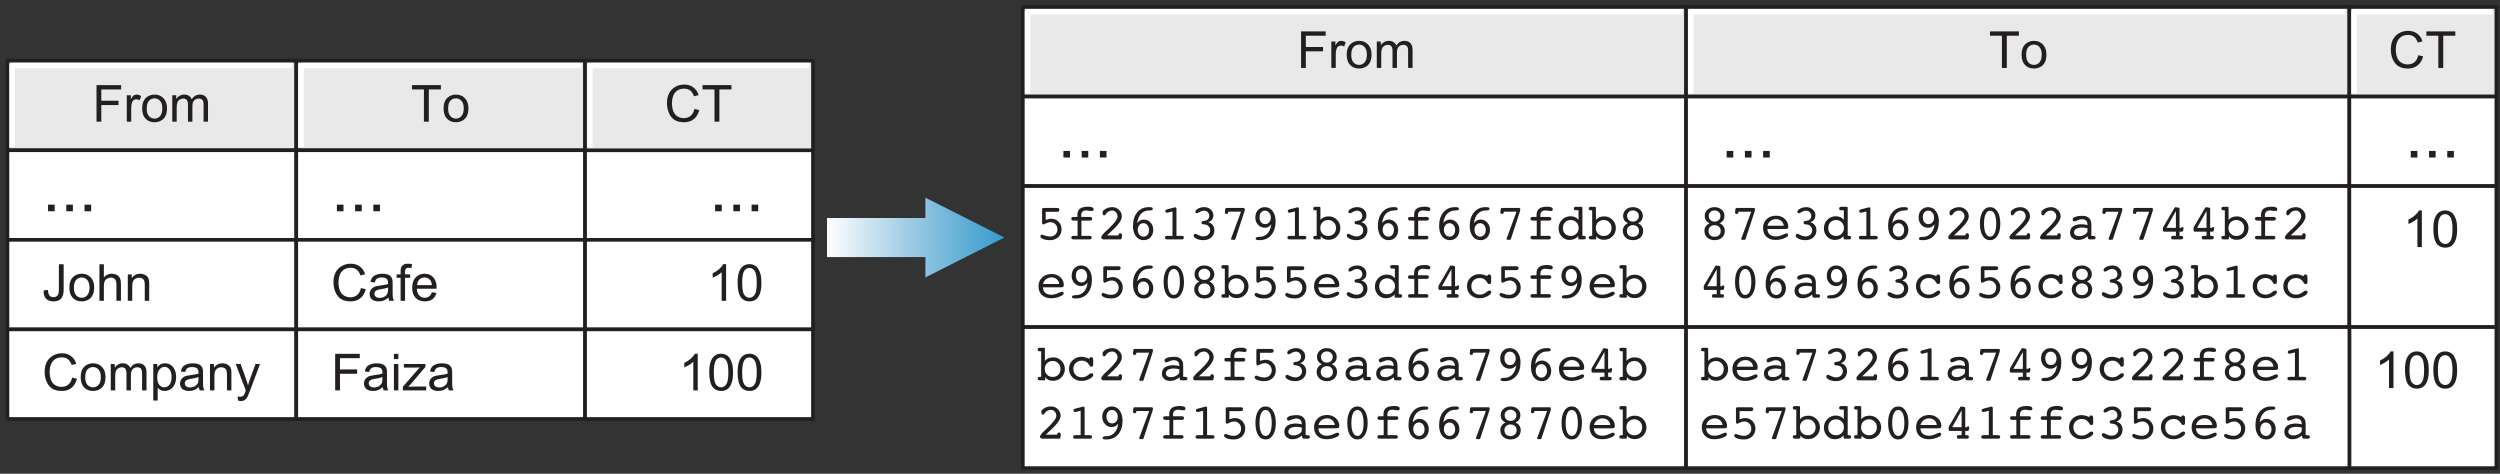
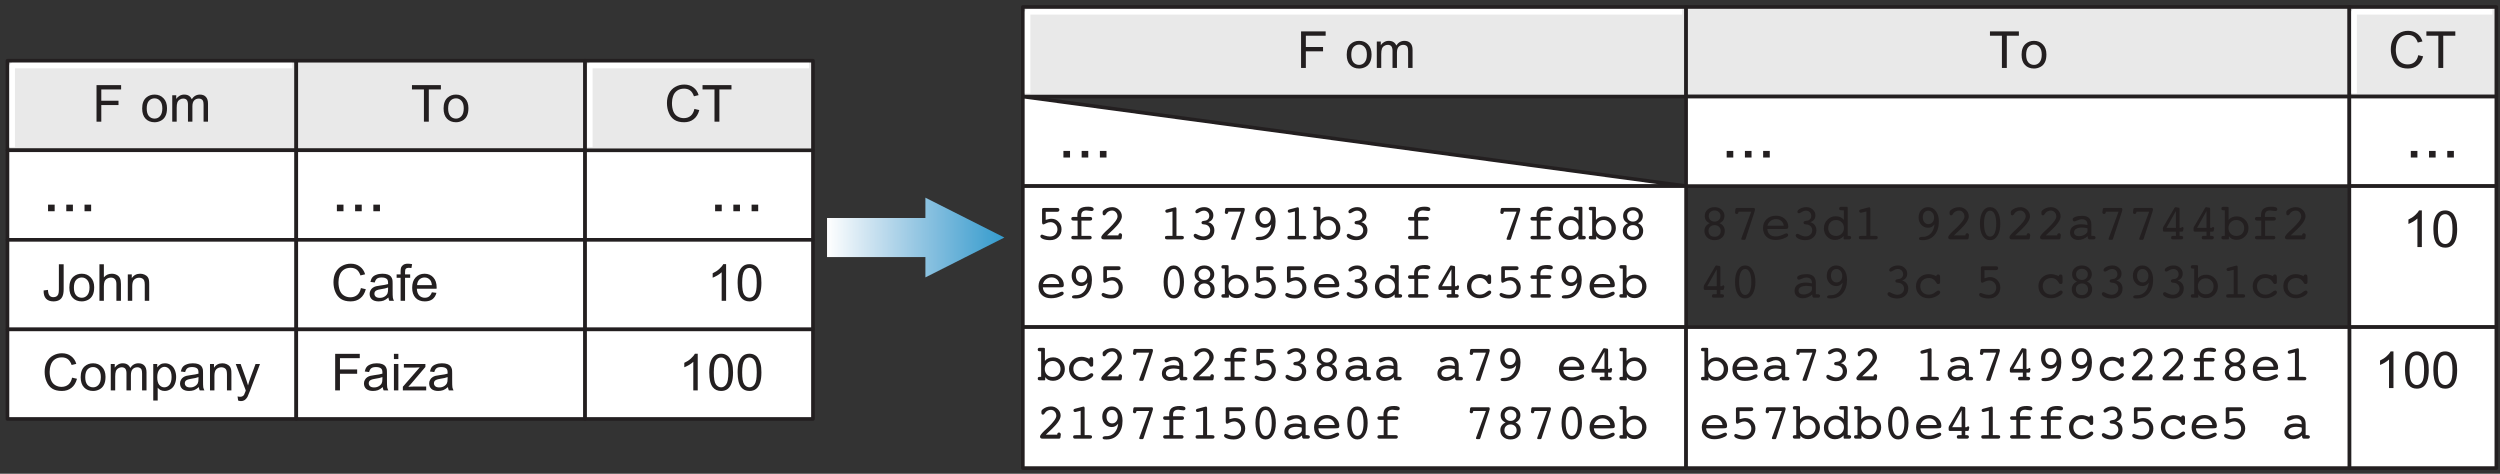
<svg xmlns="http://www.w3.org/2000/svg" xmlns:xlink="http://www.w3.org/1999/xlink" width="343pt" height="65pt" viewBox="0 0 343 65" version="1.1">
  <rect x="0" y="0" width="343" height="65" fill="#333333" stroke="none" />
  <defs>
    <g>
      <symbol overflow="visible" id="glyph0-0">
        <path style="stroke:none;" d="M 0.875 0 L 0.875 -4.375 L 4.375 -4.375 L 4.375 0 Z M 0.984 -0.109 L 4.266 -0.109 L 4.266 -4.266 L 0.984 -4.266 Z M 0.984 -0.109 " />
      </symbol>
      <symbol overflow="visible" id="glyph0-1">
        <path style="stroke:none;" d="M 0.578 0 L 0.578 -5.016 L 3.953 -5.016 L 3.953 -4.422 L 1.234 -4.422 L 1.234 -2.875 L 3.594 -2.875 L 3.594 -2.281 L 1.234 -2.281 L 1.234 0 Z M 0.578 0 " />
      </symbol>
      <symbol overflow="visible" id="glyph0-2">
-         <path style="stroke:none;" d="M 0.453 0 L 0.453 -3.625 L 1.016 -3.625 L 1.016 -3.078 C 1.148 -3.336 1.273 -3.508 1.391 -3.594 C 1.516 -3.676 1.648 -3.719 1.797 -3.719 C 2.004 -3.719 2.211 -3.648 2.422 -3.516 L 2.219 -2.938 C 2.062 -3.031 1.91 -3.078 1.766 -3.078 C 1.629 -3.078 1.504 -3.035 1.391 -2.953 C 1.285 -2.867 1.211 -2.758 1.172 -2.625 C 1.098 -2.406 1.062 -2.164 1.062 -1.906 L 1.062 0 Z M 0.453 0 " />
-       </symbol>
+         </symbol>
      <symbol overflow="visible" id="glyph0-3">
        <path style="stroke:none;" d="M 0.234 -1.812 C 0.234 -2.488 0.422 -2.988 0.797 -3.312 C 1.109 -3.582 1.488 -3.719 1.938 -3.719 C 2.438 -3.719 2.844 -3.551 3.156 -3.219 C 3.477 -2.895 3.641 -2.441 3.641 -1.859 C 3.641 -1.398 3.566 -1.035 3.422 -0.766 C 3.285 -0.492 3.082 -0.285 2.812 -0.141 C 2.539 0.004 2.25 0.078 1.938 0.078 C 1.426 0.078 1.016 -0.082 0.703 -0.406 C 0.391 -0.727 0.234 -1.195 0.234 -1.812 Z M 0.859 -1.812 C 0.859 -1.352 0.957 -1.004 1.156 -0.766 C 1.363 -0.535 1.625 -0.422 1.938 -0.422 C 2.238 -0.422 2.488 -0.535 2.688 -0.766 C 2.895 -1.004 3 -1.359 3 -1.828 C 3 -2.285 2.895 -2.629 2.688 -2.859 C 2.488 -3.086 2.238 -3.203 1.938 -3.203 C 1.625 -3.203 1.363 -3.086 1.156 -2.859 C 0.957 -2.629 0.859 -2.281 0.859 -1.812 Z M 0.859 -1.812 " />
      </symbol>
      <symbol overflow="visible" id="glyph0-4">
        <path style="stroke:none;" d="M 0.469 0 L 0.469 -3.625 L 1.016 -3.625 L 1.016 -3.125 C 1.129 -3.301 1.281 -3.441 1.469 -3.547 C 1.656 -3.66 1.867 -3.719 2.109 -3.719 C 2.379 -3.719 2.598 -3.66 2.766 -3.547 C 2.941 -3.43 3.066 -3.273 3.141 -3.078 C 3.422 -3.504 3.797 -3.719 4.266 -3.719 C 4.617 -3.719 4.891 -3.613 5.078 -3.406 C 5.273 -3.207 5.375 -2.898 5.375 -2.484 L 5.375 0 L 4.766 0 L 4.766 -2.281 C 4.766 -2.531 4.742 -2.707 4.703 -2.812 C 4.672 -2.926 4.598 -3.016 4.484 -3.078 C 4.379 -3.141 4.258 -3.172 4.125 -3.172 C 3.863 -3.172 3.648 -3.086 3.484 -2.922 C 3.316 -2.754 3.234 -2.484 3.234 -2.109 L 3.234 0 L 2.625 0 L 2.625 -2.359 C 2.625 -2.629 2.57 -2.832 2.469 -2.969 C 2.363 -3.102 2.195 -3.172 1.969 -3.172 C 1.801 -3.172 1.645 -3.125 1.5 -3.031 C 1.352 -2.945 1.242 -2.816 1.172 -2.641 C 1.109 -2.461 1.078 -2.211 1.078 -1.891 L 1.078 0 Z M 0.469 0 " />
      </symbol>
      <symbol overflow="visible" id="glyph0-5">
        <path style="stroke:none;" d="M 0.203 -1.422 L 0.797 -1.5 C 0.816 -1.125 0.891 -0.863 1.016 -0.719 C 1.141 -0.57 1.316 -0.5 1.547 -0.5 C 1.711 -0.5 1.852 -0.535 1.969 -0.609 C 2.094 -0.691 2.176 -0.797 2.219 -0.922 C 2.27 -1.055 2.297 -1.27 2.297 -1.562 L 2.297 -5.016 L 2.953 -5.016 L 2.953 -1.594 C 2.953 -1.176 2.898 -0.852 2.797 -0.625 C 2.703 -0.395 2.547 -0.219 2.328 -0.094 C 2.109 0.02 1.848 0.078 1.547 0.078 C 1.109 0.078 0.77 -0.047 0.531 -0.297 C 0.301 -0.547 0.191 -0.922 0.203 -1.422 Z M 0.203 -1.422 " />
      </symbol>
      <symbol overflow="visible" id="glyph0-6">
        <path style="stroke:none;" d="M 0.469 0 L 0.469 -5.016 L 1.078 -5.016 L 1.078 -3.219 C 1.359 -3.551 1.719 -3.719 2.156 -3.719 C 2.426 -3.719 2.66 -3.66 2.859 -3.547 C 3.055 -3.441 3.195 -3.297 3.281 -3.109 C 3.375 -2.922 3.422 -2.648 3.422 -2.297 L 3.422 0 L 2.797 0 L 2.797 -2.297 C 2.797 -2.609 2.727 -2.832 2.594 -2.969 C 2.469 -3.113 2.281 -3.188 2.031 -3.188 C 1.852 -3.188 1.68 -3.141 1.516 -3.047 C 1.359 -2.953 1.242 -2.82 1.172 -2.656 C 1.109 -2.488 1.078 -2.266 1.078 -1.984 L 1.078 0 Z M 0.469 0 " />
      </symbol>
      <symbol overflow="visible" id="glyph0-7">
        <path style="stroke:none;" d="M 0.469 0 L 0.469 -3.625 L 1.016 -3.625 L 1.016 -3.109 C 1.285 -3.516 1.672 -3.719 2.172 -3.719 C 2.391 -3.719 2.586 -3.676 2.766 -3.594 C 2.953 -3.508 3.094 -3.406 3.188 -3.281 C 3.281 -3.156 3.344 -3.004 3.375 -2.828 C 3.395 -2.711 3.406 -2.516 3.406 -2.234 L 3.406 0 L 2.797 0 L 2.797 -2.203 C 2.797 -2.453 2.77 -2.641 2.719 -2.766 C 2.676 -2.891 2.594 -2.988 2.469 -3.062 C 2.344 -3.133 2.203 -3.172 2.047 -3.172 C 1.773 -3.172 1.547 -3.086 1.359 -2.922 C 1.172 -2.766 1.078 -2.453 1.078 -1.984 L 1.078 0 Z M 0.469 0 " />
      </symbol>
      <symbol overflow="visible" id="glyph0-8">
        <path style="stroke:none;" d="M 4.109 -1.75 L 4.781 -1.594 C 4.633 -1.039 4.379 -0.625 4.016 -0.344 C 3.66 -0.062 3.223 0.078 2.703 0.078 C 2.16 0.078 1.719 -0.031 1.375 -0.25 C 1.039 -0.469 0.785 -0.785 0.609 -1.203 C 0.43 -1.617 0.344 -2.066 0.344 -2.547 C 0.344 -3.066 0.441 -3.52 0.641 -3.906 C 0.848 -4.289 1.133 -4.582 1.5 -4.781 C 1.863 -4.988 2.27 -5.094 2.719 -5.094 C 3.219 -5.094 3.633 -4.961 3.969 -4.703 C 4.312 -4.453 4.551 -4.098 4.688 -3.641 L 4.047 -3.484 C 3.922 -3.848 3.75 -4.113 3.531 -4.281 C 3.312 -4.445 3.035 -4.531 2.703 -4.531 C 2.316 -4.531 1.992 -4.438 1.734 -4.25 C 1.473 -4.062 1.289 -3.812 1.188 -3.5 C 1.082 -3.195 1.031 -2.879 1.031 -2.547 C 1.031 -2.117 1.094 -1.742 1.219 -1.422 C 1.344 -1.109 1.535 -0.875 1.797 -0.719 C 2.055 -0.562 2.344 -0.484 2.656 -0.484 C 3.02 -0.484 3.332 -0.586 3.594 -0.797 C 3.852 -1.016 4.023 -1.332 4.109 -1.75 Z M 4.109 -1.75 " />
      </symbol>
      <symbol overflow="visible" id="glyph0-9">
        <path style="stroke:none;" d="M 2.828 -0.453 C 2.598 -0.254 2.379 -0.113 2.172 -0.031 C 1.961 0.039 1.738 0.078 1.5 0.078 C 1.094 0.078 0.781 -0.016 0.562 -0.203 C 0.352 -0.398 0.25 -0.648 0.25 -0.953 C 0.25 -1.129 0.289 -1.289 0.375 -1.438 C 0.457 -1.594 0.562 -1.711 0.688 -1.797 C 0.82 -1.891 0.973 -1.957 1.141 -2 C 1.254 -2.031 1.438 -2.062 1.688 -2.094 C 2.176 -2.156 2.539 -2.223 2.781 -2.297 C 2.781 -2.391 2.781 -2.445 2.781 -2.469 C 2.781 -2.719 2.723 -2.895 2.609 -3 C 2.453 -3.133 2.219 -3.203 1.906 -3.203 C 1.613 -3.203 1.398 -3.148 1.266 -3.047 C 1.129 -2.953 1.023 -2.773 0.953 -2.516 L 0.359 -2.594 C 0.41 -2.852 0.5 -3.062 0.625 -3.219 C 0.75 -3.375 0.93 -3.492 1.172 -3.578 C 1.41 -3.672 1.688 -3.719 2 -3.719 C 2.312 -3.719 2.562 -3.68 2.75 -3.609 C 2.945 -3.535 3.086 -3.441 3.172 -3.328 C 3.266 -3.211 3.332 -3.07 3.375 -2.906 C 3.395 -2.801 3.406 -2.613 3.406 -2.344 L 3.406 -1.516 C 3.406 -0.941 3.414 -0.578 3.438 -0.422 C 3.469 -0.273 3.52 -0.133 3.594 0 L 2.953 0 C 2.891 -0.125 2.848 -0.273 2.828 -0.453 Z M 2.781 -1.828 C 2.551 -1.734 2.219 -1.656 1.781 -1.594 C 1.52 -1.551 1.336 -1.504 1.234 -1.453 C 1.129 -1.41 1.047 -1.348 0.984 -1.266 C 0.93 -1.18 0.906 -1.082 0.906 -0.969 C 0.906 -0.812 0.969 -0.676 1.094 -0.562 C 1.219 -0.457 1.398 -0.406 1.641 -0.406 C 1.879 -0.406 2.086 -0.457 2.266 -0.562 C 2.453 -0.664 2.594 -0.805 2.688 -0.984 C 2.75 -1.117 2.781 -1.32 2.781 -1.594 Z M 2.781 -1.828 " />
      </symbol>
      <symbol overflow="visible" id="glyph0-10">
        <path style="stroke:none;" d="M 0.609 0 L 0.609 -3.156 L 0.062 -3.156 L 0.062 -3.625 L 0.609 -3.625 L 0.609 -4.016 C 0.609 -4.254 0.629 -4.438 0.672 -4.562 C 0.734 -4.719 0.836 -4.844 0.984 -4.938 C 1.129 -5.039 1.336 -5.094 1.609 -5.094 C 1.785 -5.094 1.977 -5.07 2.188 -5.031 L 2.094 -4.5 C 1.969 -4.52 1.848 -4.531 1.734 -4.531 C 1.547 -4.531 1.41 -4.488 1.328 -4.406 C 1.254 -4.332 1.219 -4.188 1.219 -3.969 L 1.219 -3.625 L 1.922 -3.625 L 1.922 -3.156 L 1.219 -3.156 L 1.219 0 Z M 0.609 0 " />
      </symbol>
      <symbol overflow="visible" id="glyph0-11">
        <path style="stroke:none;" d="M 2.953 -1.172 L 3.578 -1.094 C 3.484 -0.719 3.301 -0.426 3.031 -0.219 C 2.758 -0.02 2.41 0.078 1.984 0.078 C 1.453 0.078 1.031 -0.082 0.719 -0.406 C 0.406 -0.738 0.25 -1.195 0.25 -1.781 C 0.25 -2.395 0.406 -2.867 0.719 -3.203 C 1.039 -3.547 1.453 -3.719 1.953 -3.719 C 2.441 -3.719 2.836 -3.551 3.141 -3.219 C 3.453 -2.883 3.609 -2.422 3.609 -1.828 C 3.609 -1.785 3.602 -1.727 3.594 -1.656 L 0.891 -1.656 C 0.91 -1.258 1.02 -0.953 1.219 -0.734 C 1.426 -0.523 1.68 -0.422 1.984 -0.422 C 2.211 -0.422 2.406 -0.477 2.562 -0.594 C 2.727 -0.719 2.859 -0.91 2.953 -1.172 Z M 0.922 -2.156 L 2.953 -2.156 C 2.922 -2.469 2.844 -2.695 2.719 -2.844 C 2.52 -3.082 2.266 -3.203 1.953 -3.203 C 1.672 -3.203 1.43 -3.109 1.234 -2.922 C 1.047 -2.734 0.941 -2.477 0.922 -2.156 Z M 0.922 -2.156 " />
      </symbol>
      <symbol overflow="visible" id="glyph0-12">
        <path style="stroke:none;" d="M 2.609 0 L 2 0 L 2 -3.922 C 1.844 -3.773 1.645 -3.629 1.406 -3.484 C 1.164 -3.348 0.953 -3.242 0.766 -3.172 L 0.766 -3.781 C 1.109 -3.938 1.406 -4.129 1.656 -4.359 C 1.914 -4.586 2.102 -4.812 2.219 -5.031 L 2.609 -5.031 Z M 2.609 0 " />
      </symbol>
      <symbol overflow="visible" id="glyph0-13">
        <path style="stroke:none;" d="M 0.297 -2.469 C 0.297 -3.062 0.352 -3.535 0.469 -3.891 C 0.594 -4.254 0.773 -4.535 1.016 -4.734 C 1.254 -4.93 1.555 -5.031 1.922 -5.031 C 2.191 -5.031 2.426 -4.973 2.625 -4.859 C 2.832 -4.754 3 -4.598 3.125 -4.391 C 3.258 -4.191 3.363 -3.945 3.438 -3.656 C 3.52 -3.363 3.562 -2.969 3.562 -2.469 C 3.562 -1.883 3.5 -1.41 3.375 -1.047 C 3.258 -0.68 3.078 -0.398 2.828 -0.203 C 2.586 -0.016 2.285 0.078 1.922 0.078 C 1.441 0.078 1.062 -0.094 0.781 -0.438 C 0.457 -0.852 0.297 -1.531 0.297 -2.469 Z M 0.922 -2.469 C 0.922 -1.645 1.016 -1.098 1.203 -0.828 C 1.398 -0.555 1.641 -0.422 1.922 -0.422 C 2.203 -0.422 2.438 -0.555 2.625 -0.828 C 2.82 -1.098 2.922 -1.645 2.922 -2.469 C 2.922 -3.289 2.82 -3.836 2.625 -4.109 C 2.438 -4.379 2.203 -4.516 1.922 -4.516 C 1.641 -4.516 1.41 -4.395 1.234 -4.156 C 1.023 -3.852 0.922 -3.289 0.922 -2.469 Z M 0.922 -2.469 " />
      </symbol>
      <symbol overflow="visible" id="glyph0-14">
        <path style="stroke:none;" d="M 0.469 1.391 L 0.469 -3.625 L 1.016 -3.625 L 1.016 -3.156 C 1.148 -3.344 1.301 -3.484 1.469 -3.578 C 1.633 -3.672 1.836 -3.719 2.078 -3.719 C 2.391 -3.719 2.66 -3.633 2.891 -3.469 C 3.129 -3.312 3.305 -3.086 3.422 -2.797 C 3.547 -2.504 3.609 -2.188 3.609 -1.844 C 3.609 -1.469 3.539 -1.129 3.406 -0.828 C 3.281 -0.535 3.086 -0.312 2.828 -0.156 C 2.578 0 2.312 0.078 2.031 0.078 C 1.82 0.078 1.633 0.035 1.469 -0.047 C 1.312 -0.129 1.18 -0.238 1.078 -0.375 L 1.078 1.391 Z M 1.016 -1.797 C 1.016 -1.328 1.109 -0.977 1.297 -0.75 C 1.492 -0.531 1.723 -0.422 1.984 -0.422 C 2.266 -0.422 2.5 -0.535 2.688 -0.766 C 2.883 -1.004 2.984 -1.363 2.984 -1.844 C 2.984 -2.312 2.883 -2.66 2.688 -2.891 C 2.5 -3.117 2.273 -3.234 2.016 -3.234 C 1.754 -3.234 1.52 -3.109 1.312 -2.859 C 1.113 -2.617 1.016 -2.266 1.016 -1.797 Z M 1.016 -1.797 " />
      </symbol>
      <symbol overflow="visible" id="glyph0-15">
        <path style="stroke:none;" d="M 0.438 1.391 L 0.359 0.828 C 0.492 0.859 0.613 0.875 0.719 0.875 C 0.852 0.875 0.961 0.848 1.047 0.797 C 1.129 0.754 1.195 0.691 1.25 0.609 C 1.289 0.547 1.352 0.395 1.438 0.156 C 1.445 0.125 1.461 0.07 1.484 0 L 0.109 -3.625 L 0.781 -3.625 L 1.531 -1.531 C 1.625 -1.258 1.711 -0.977 1.797 -0.688 C 1.867 -0.969 1.953 -1.242 2.047 -1.516 L 2.828 -3.625 L 3.438 -3.625 L 2.062 0.062 C 1.906 0.457 1.789 0.734 1.719 0.891 C 1.602 1.086 1.473 1.234 1.328 1.328 C 1.191 1.422 1.023 1.469 0.828 1.469 C 0.711 1.469 0.582 1.441 0.438 1.391 Z M 0.438 1.391 " />
      </symbol>
      <symbol overflow="visible" id="glyph0-16">
        <path style="stroke:none;" d="M 0.469 -4.297 L 0.469 -5.016 L 1.078 -5.016 L 1.078 -4.297 Z M 0.469 0 L 0.469 -3.625 L 1.078 -3.625 L 1.078 0 Z M 0.469 0 " />
      </symbol>
      <symbol overflow="visible" id="glyph0-17">
        <path style="stroke:none;" d="M 0.141 0 L 0.141 -0.5 L 2.453 -3.156 C 2.18 -3.133 1.945 -3.125 1.75 -3.125 L 0.281 -3.125 L 0.281 -3.625 L 3.234 -3.625 L 3.234 -3.219 L 1.281 -0.922 L 0.891 -0.5 C 1.172 -0.52 1.43 -0.531 1.672 -0.531 L 3.344 -0.531 L 3.344 0 Z M 0.141 0 " />
      </symbol>
      <symbol overflow="visible" id="glyph0-18">
        <path style="stroke:none;" d="M 1.812 0 L 1.812 -4.422 L 0.172 -4.422 L 0.172 -5.016 L 4.141 -5.016 L 4.141 -4.422 L 2.484 -4.422 L 2.484 0 Z M 1.812 0 " />
      </symbol>
      <symbol overflow="visible" id="glyph1-0">
        <path style="stroke:none;" d="M 1.125 0 L 1.125 -5.625 L 5.625 -5.625 L 5.625 0 Z M 1.266 -0.141 L 5.484 -0.141 L 5.484 -5.484 L 1.266 -5.484 Z M 1.266 -0.141 " />
      </symbol>
      <symbol overflow="visible" id="glyph1-1">
        <path style="stroke:none;" d="M 0.812 0 L 0.812 -0.906 L 1.719 -0.906 L 1.719 0 Z M 0.812 0 " />
      </symbol>
      <symbol overflow="visible" id="glyph2-0">
        <path style="stroke:none;" d="M 0.344 1.234 L 0.344 -4.938 L 3.844 -4.938 L 3.844 1.234 Z M 0.734 0.844 L 3.453 0.844 L 3.453 -4.547 L 0.734 -4.547 Z M 0.734 0.844 " />
      </symbol>
      <symbol overflow="visible" id="glyph2-1">
        <path style="stroke:none;" d="M 1.328 -2.672 C 1.484 -2.723 1.625 -2.758 1.75 -2.781 C 1.875 -2.812 1.992 -2.828 2.109 -2.828 C 2.504 -2.828 2.832 -2.688 3.094 -2.406 C 3.363 -2.133 3.5 -1.797 3.5 -1.391 C 3.5 -0.953 3.352 -0.594 3.062 -0.312 C 2.77 -0.031 2.395 0.109 1.938 0.109 C 1.551 0.109 1.227 0.055 0.969 -0.047 C 0.719 -0.148 0.594 -0.273 0.594 -0.422 C 0.594 -0.484 0.613 -0.535 0.656 -0.578 C 0.707 -0.629 0.766 -0.656 0.828 -0.656 C 0.848 -0.656 0.977 -0.609 1.219 -0.516 C 1.469 -0.43 1.695 -0.391 1.906 -0.391 C 2.207 -0.391 2.453 -0.477 2.641 -0.656 C 2.836 -0.844 2.938 -1.082 2.938 -1.375 C 2.938 -1.656 2.844 -1.891 2.656 -2.078 C 2.477 -2.266 2.254 -2.359 1.984 -2.359 C 1.773 -2.359 1.57 -2.305 1.375 -2.203 C 1.176 -2.098 1.055 -2.047 1.016 -2.047 C 0.953 -2.047 0.906 -2.07 0.875 -2.125 C 0.844 -2.176 0.828 -2.27 0.828 -2.406 L 0.828 -4.109 C 0.828 -4.18 0.848 -4.234 0.891 -4.266 C 0.941 -4.297 1.031 -4.312 1.156 -4.312 L 2.875 -4.312 C 2.988 -4.312 3.07 -4.289 3.125 -4.25 C 3.176 -4.207 3.203 -4.141 3.203 -4.047 C 3.203 -3.961 3.172 -3.895 3.109 -3.844 C 3.055 -3.801 2.977 -3.781 2.875 -3.781 L 1.328 -3.781 Z M 1.328 -2.672 " />
      </symbol>
      <symbol overflow="visible" id="glyph2-2">
        <path style="stroke:none;" d="M 3.156 -0.484 C 3.25 -0.484 3.316 -0.461 3.359 -0.422 C 3.41 -0.379 3.438 -0.32 3.438 -0.25 C 3.438 -0.164 3.41 -0.102 3.359 -0.062 C 3.316 -0.02 3.254 0 3.172 0 L 0.938 0 C 0.844 0 0.77 -0.02 0.719 -0.062 C 0.664 -0.102 0.641 -0.164 0.641 -0.25 C 0.641 -0.32 0.66 -0.379 0.703 -0.422 C 0.754 -0.461 0.828 -0.484 0.922 -0.484 L 1.5 -0.484 L 1.5 -2.578 L 0.938 -2.578 C 0.844 -2.578 0.77 -2.598 0.719 -2.641 C 0.664 -2.68 0.641 -2.742 0.641 -2.828 C 0.641 -2.91 0.66 -2.973 0.703 -3.016 C 0.754 -3.055 0.828 -3.078 0.922 -3.078 L 1.469 -3.078 L 1.469 -3.312 C 1.469 -3.719 1.582 -4.016 1.812 -4.203 C 2.051 -4.391 2.43 -4.484 2.953 -4.484 C 3.211 -4.484 3.398 -4.453 3.516 -4.391 C 3.641 -4.336 3.703 -4.25 3.703 -4.125 C 3.703 -4.051 3.676 -3.992 3.625 -3.953 C 3.57 -3.91 3.504 -3.891 3.422 -3.891 C 3.379 -3.891 3.281 -3.898 3.125 -3.922 C 2.969 -3.953 2.832 -3.969 2.719 -3.969 C 2.469 -3.969 2.285 -3.91 2.172 -3.797 C 2.055 -3.691 2 -3.516 2 -3.266 L 2 -3.078 L 3.219 -3.078 C 3.312 -3.078 3.379 -3.055 3.422 -3.016 C 3.473 -2.973 3.5 -2.91 3.5 -2.828 C 3.5 -2.742 3.473 -2.68 3.422 -2.641 C 3.367 -2.598 3.301 -2.578 3.219 -2.578 L 2.031 -2.578 L 2.031 -0.484 Z M 3.156 -0.484 " />
      </symbol>
      <symbol overflow="visible" id="glyph2-3">
        <path style="stroke:none;" d="M 0.906 0 C 0.789 0 0.703 -0.02 0.641 -0.062 C 0.578 -0.113 0.547 -0.191 0.547 -0.297 C 0.547 -0.441 0.766 -0.723 1.203 -1.141 L 1.312 -1.234 C 1.375 -1.297 1.469 -1.383 1.594 -1.5 C 2.383 -2.25 2.781 -2.789 2.781 -3.125 C 2.781 -3.375 2.707 -3.57 2.562 -3.719 C 2.426 -3.875 2.25 -3.953 2.031 -3.953 C 1.883 -3.953 1.742 -3.922 1.609 -3.859 C 1.484 -3.797 1.379 -3.719 1.297 -3.625 C 1.285 -3.602 1.266 -3.57 1.234 -3.531 C 1.148 -3.375 1.055 -3.297 0.953 -3.297 C 0.867 -3.297 0.812 -3.32 0.781 -3.375 C 0.75 -3.426 0.734 -3.52 0.734 -3.656 C 0.734 -3.738 0.738 -3.797 0.75 -3.828 C 0.77 -3.867 0.801 -3.914 0.844 -3.969 C 0.988 -4.102 1.164 -4.211 1.375 -4.297 C 1.594 -4.379 1.816 -4.422 2.047 -4.422 C 2.422 -4.422 2.734 -4.297 2.984 -4.047 C 3.242 -3.805 3.375 -3.508 3.375 -3.156 C 3.375 -2.707 2.988 -2.113 2.219 -1.375 C 2.02 -1.188 1.863 -1.039 1.75 -0.938 L 1.344 -0.547 L 2.906 -0.547 C 2.906 -0.641 2.926 -0.711 2.969 -0.766 C 3.02 -0.816 3.082 -0.844 3.156 -0.844 C 3.227 -0.844 3.285 -0.816 3.328 -0.766 C 3.379 -0.711 3.406 -0.645 3.406 -0.562 C 3.406 -0.551 3.398 -0.535 3.391 -0.516 C 3.391 -0.504 3.391 -0.492 3.391 -0.484 L 3.359 -0.219 C 3.359 -0.156 3.336 -0.102 3.297 -0.062 C 3.266 -0.02 3.223 0 3.172 0 Z M 0.906 0 " />
      </symbol>
      <symbol overflow="visible" id="glyph2-4">
-         <path style="stroke:none;" d="M 1.359 -1.328 C 1.359 -1.047 1.43 -0.816 1.578 -0.641 C 1.734 -0.461 1.926 -0.375 2.156 -0.375 C 2.375 -0.375 2.551 -0.457 2.688 -0.625 C 2.832 -0.789 2.906 -1.008 2.906 -1.281 C 2.906 -1.562 2.832 -1.785 2.688 -1.953 C 2.539 -2.129 2.352 -2.219 2.125 -2.219 C 1.906 -2.219 1.723 -2.133 1.578 -1.969 C 1.43 -1.801 1.359 -1.586 1.359 -1.328 Z M 1.281 -2.234 C 1.406 -2.398 1.539 -2.52 1.688 -2.594 C 1.844 -2.676 2.008 -2.719 2.188 -2.719 C 2.551 -2.719 2.859 -2.582 3.109 -2.312 C 3.359 -2.039 3.484 -1.707 3.484 -1.312 C 3.484 -0.895 3.359 -0.551 3.109 -0.281 C 2.867 -0.02 2.562 0.109 2.188 0.109 C 1.738 0.109 1.379 -0.066 1.109 -0.422 C 0.836 -0.773 0.703 -1.25 0.703 -1.844 C 0.703 -2.625 0.898 -3.25 1.297 -3.719 C 1.691 -4.188 2.219 -4.422 2.875 -4.422 C 3.094 -4.422 3.238 -4.406 3.312 -4.375 C 3.383 -4.344 3.422 -4.281 3.422 -4.188 C 3.422 -4.039 3.285 -3.969 3.016 -3.969 C 2.836 -3.969 2.695 -3.957 2.594 -3.938 C 2.227 -3.863 1.93 -3.68 1.703 -3.391 C 1.484 -3.098 1.344 -2.711 1.281 -2.234 Z M 1.281 -2.234 " />
-       </symbol>
+         </symbol>
      <symbol overflow="visible" id="glyph2-5">
        <path style="stroke:none;" d="M 1.281 -3.672 C 1.25 -3.66 1.223 -3.656 1.203 -3.656 C 1.191 -3.656 1.18 -3.656 1.172 -3.656 C 1.098 -3.656 1.039 -3.676 1 -3.719 C 0.957 -3.758 0.938 -3.812 0.938 -3.875 C 0.938 -3.926 0.953 -3.973 0.984 -4.016 C 1.023 -4.055 1.082 -4.086 1.156 -4.109 L 2.172 -4.375 C 2.203 -4.383 2.227 -4.391 2.25 -4.391 C 2.27 -4.398 2.297 -4.406 2.328 -4.406 C 2.367 -4.406 2.398 -4.383 2.422 -4.344 C 2.453 -4.301 2.469 -4.25 2.469 -4.188 L 2.469 -0.484 L 3.016 -0.484 C 3.211 -0.484 3.336 -0.469 3.391 -0.438 C 3.453 -0.406 3.484 -0.344 3.484 -0.25 C 3.484 -0.164 3.457 -0.102 3.406 -0.062 C 3.363 -0.02 3.297 0 3.203 0 L 1.156 0 C 1.07 0 1.004 -0.02 0.953 -0.062 C 0.91 -0.102 0.891 -0.164 0.891 -0.25 C 0.891 -0.344 0.914 -0.406 0.969 -0.438 C 1.02 -0.469 1.148 -0.484 1.359 -0.484 L 1.922 -0.484 L 1.922 -3.828 Z M 1.281 -3.672 " />
      </symbol>
      <symbol overflow="visible" id="glyph2-6">
        <path style="stroke:none;" d="M 2.625 -2.359 C 2.895 -2.285 3.102 -2.148 3.25 -1.953 C 3.395 -1.766 3.469 -1.531 3.469 -1.25 C 3.469 -0.852 3.328 -0.523 3.047 -0.266 C 2.766 -0.016 2.398 0.109 1.953 0.109 C 1.609 0.109 1.301 0.047 1.031 -0.078 C 0.758 -0.211 0.625 -0.363 0.625 -0.531 C 0.625 -0.594 0.645 -0.645 0.688 -0.688 C 0.738 -0.738 0.801 -0.766 0.875 -0.766 C 0.914 -0.766 1.055 -0.703 1.297 -0.578 C 1.535 -0.461 1.758 -0.406 1.969 -0.406 C 2.238 -0.406 2.457 -0.484 2.625 -0.641 C 2.801 -0.797 2.891 -1 2.891 -1.25 C 2.891 -1.445 2.832 -1.613 2.719 -1.75 C 2.602 -1.895 2.441 -1.988 2.234 -2.031 C 2.172 -2.039 2.086 -2.051 1.984 -2.062 C 1.797 -2.07 1.703 -2.148 1.703 -2.297 C 1.703 -2.43 1.797 -2.508 1.984 -2.531 C 2.055 -2.539 2.113 -2.551 2.156 -2.562 C 2.344 -2.582 2.488 -2.648 2.594 -2.766 C 2.707 -2.891 2.766 -3.035 2.766 -3.203 C 2.766 -3.422 2.695 -3.598 2.562 -3.734 C 2.426 -3.867 2.254 -3.938 2.047 -3.938 C 1.848 -3.938 1.648 -3.875 1.453 -3.75 C 1.254 -3.633 1.129 -3.578 1.078 -3.578 C 1.016 -3.578 0.961 -3.598 0.922 -3.641 C 0.879 -3.68 0.859 -3.734 0.859 -3.797 C 0.859 -3.941 0.984 -4.082 1.234 -4.219 C 1.492 -4.352 1.773 -4.422 2.078 -4.422 C 2.441 -4.422 2.738 -4.312 2.969 -4.094 C 3.207 -3.883 3.328 -3.625 3.328 -3.312 C 3.328 -3.07 3.27 -2.875 3.156 -2.719 C 3.039 -2.562 2.863 -2.441 2.625 -2.359 Z M 2.625 -2.359 " />
      </symbol>
      <symbol overflow="visible" id="glyph2-7">
        <path style="stroke:none;" d="M 2.156 -0.062 C 2.133 -0.008 2.113 0.02 2.094 0.031 C 2.082 0.051 2.055 0.062 2.016 0.062 L 1.703 0.062 C 1.66 0.062 1.625 0.051 1.594 0.031 C 1.57 0.008 1.562 -0.016 1.562 -0.047 C 1.562 -0.055 1.562 -0.07 1.562 -0.094 C 1.57 -0.113 1.578 -0.133 1.578 -0.156 L 2.922 -3.797 L 1.188 -3.797 C 1.176 -3.691 1.148 -3.613 1.109 -3.562 C 1.078 -3.508 1.02 -3.484 0.938 -3.484 C 0.863 -3.484 0.805 -3.504 0.766 -3.547 C 0.723 -3.586 0.703 -3.645 0.703 -3.719 C 0.703 -3.75 0.703 -3.77 0.703 -3.781 C 0.711 -3.789 0.719 -3.801 0.719 -3.812 L 0.75 -4.109 C 0.758 -4.18 0.781 -4.234 0.812 -4.266 C 0.852 -4.297 0.91 -4.312 0.984 -4.312 L 3.234 -4.312 C 3.305 -4.312 3.359 -4.297 3.391 -4.266 C 3.422 -4.242 3.438 -4.203 3.438 -4.141 L 3.438 -4.016 C 3.438 -3.992 3.426 -3.957 3.406 -3.906 C 3.395 -3.863 3.379 -3.805 3.359 -3.734 Z M 2.156 -0.062 " />
      </symbol>
      <symbol overflow="visible" id="glyph2-8">
        <path style="stroke:none;" d="M 2.875 -2.062 C 2.75 -1.906 2.613 -1.785 2.469 -1.703 C 2.32 -1.629 2.16 -1.594 1.984 -1.594 C 1.617 -1.594 1.312 -1.727 1.062 -2 C 0.812 -2.27 0.688 -2.602 0.688 -3 C 0.688 -3.414 0.805 -3.754 1.047 -4.016 C 1.297 -4.285 1.609 -4.422 1.984 -4.422 C 2.43 -4.422 2.789 -4.238 3.062 -3.875 C 3.332 -3.52 3.469 -3.047 3.469 -2.453 C 3.469 -1.672 3.266 -1.047 2.859 -0.578 C 2.461 -0.117 1.93 0.109 1.266 0.109 C 1.055 0.109 0.914 0.094 0.844 0.062 C 0.77 0.031 0.734 -0.023 0.734 -0.109 C 0.734 -0.254 0.875 -0.332 1.156 -0.344 C 1.332 -0.344 1.473 -0.352 1.578 -0.375 C 1.93 -0.445 2.223 -0.629 2.453 -0.922 C 2.68 -1.211 2.82 -1.594 2.875 -2.062 Z M 2.812 -2.984 C 2.812 -3.266 2.734 -3.492 2.578 -3.672 C 2.43 -3.848 2.242 -3.938 2.016 -3.938 C 1.785 -3.938 1.602 -3.852 1.469 -3.688 C 1.332 -3.52 1.266 -3.301 1.266 -3.031 C 1.266 -2.75 1.336 -2.52 1.484 -2.344 C 1.629 -2.176 1.812 -2.094 2.031 -2.094 C 2.258 -2.094 2.445 -2.176 2.594 -2.344 C 2.738 -2.508 2.812 -2.723 2.812 -2.984 Z M 2.812 -2.984 " />
      </symbol>
      <symbol overflow="visible" id="glyph2-9">
        <path style="stroke:none;" d="M 2.281 -0.469 C 2.602 -0.469 2.863 -0.566 3.062 -0.766 C 3.258 -0.973 3.359 -1.238 3.359 -1.562 C 3.359 -1.883 3.254 -2.145 3.047 -2.344 C 2.848 -2.551 2.594 -2.656 2.281 -2.656 C 1.969 -2.656 1.707 -2.551 1.5 -2.344 C 1.301 -2.145 1.203 -1.883 1.203 -1.562 C 1.203 -1.25 1.301 -0.988 1.5 -0.781 C 1.707 -0.57 1.969 -0.469 2.281 -0.469 Z M 1.219 -2.672 C 1.344 -2.828 1.5 -2.945 1.688 -3.031 C 1.883 -3.113 2.102 -3.156 2.344 -3.156 C 2.801 -3.156 3.18 -3 3.484 -2.688 C 3.797 -2.383 3.953 -2.004 3.953 -1.547 C 3.953 -1.098 3.797 -0.719 3.484 -0.406 C 3.172 -0.094 2.785 0.062 2.328 0.062 C 2.086 0.062 1.879 0.02 1.703 -0.062 C 1.523 -0.145 1.379 -0.273 1.266 -0.453 L 1.266 -0.172 C 1.266 -0.109 1.254 -0.062 1.234 -0.031 C 1.211 -0.008 1.176 0 1.125 0 L 0.5 0 C 0.414 0 0.348 -0.02 0.297 -0.062 C 0.254 -0.102 0.234 -0.164 0.234 -0.25 C 0.234 -0.344 0.258 -0.406 0.312 -0.438 C 0.363 -0.469 0.469 -0.484 0.625 -0.484 L 0.703 -0.484 L 0.703 -3.984 L 0.641 -3.984 C 0.484 -3.984 0.375 -4 0.312 -4.031 C 0.258 -4.07 0.234 -4.141 0.234 -4.234 C 0.234 -4.305 0.254 -4.363 0.297 -4.406 C 0.348 -4.445 0.414 -4.469 0.5 -4.469 L 1.016 -4.469 C 1.086 -4.469 1.141 -4.457 1.172 -4.438 C 1.203 -4.414 1.219 -4.379 1.219 -4.328 Z M 1.219 -2.672 " />
      </symbol>
      <symbol overflow="visible" id="glyph2-10">
        <path style="stroke:none;" d="M 3.125 0 C 3.082 0 3.051 -0.008 3.031 -0.031 C 3.008 -0.062 3 -0.109 3 -0.172 L 3 -0.453 C 2.863 -0.285 2.691 -0.156 2.484 -0.062 C 2.273 0.031 2.051 0.078 1.812 0.078 C 1.383 0.078 1.023 -0.07 0.734 -0.375 C 0.441 -0.676 0.297 -1.055 0.297 -1.516 C 0.297 -1.984 0.453 -2.375 0.766 -2.688 C 1.078 -3.008 1.461 -3.172 1.922 -3.172 C 2.16 -3.172 2.375 -3.129 2.562 -3.047 C 2.75 -2.961 2.906 -2.836 3.031 -2.672 L 3.031 -3.984 L 2.859 -3.984 C 2.66 -3.984 2.531 -4 2.469 -4.031 C 2.414 -4.07 2.391 -4.141 2.391 -4.234 C 2.391 -4.305 2.41 -4.363 2.453 -4.406 C 2.504 -4.445 2.57 -4.469 2.656 -4.469 L 3.359 -4.469 C 3.43 -4.469 3.484 -4.457 3.516 -4.438 C 3.547 -4.414 3.562 -4.379 3.562 -4.328 L 3.562 -0.484 L 3.703 -0.484 C 3.816 -0.484 3.898 -0.461 3.953 -0.422 C 4.004 -0.391 4.031 -0.332 4.031 -0.25 C 4.031 -0.164 4.004 -0.102 3.953 -0.062 C 3.91 -0.02 3.852 0 3.781 0 Z M 0.891 -1.531 C 0.891 -1.219 0.988 -0.961 1.188 -0.766 C 1.395 -0.566 1.656 -0.469 1.969 -0.469 C 2.281 -0.469 2.535 -0.57 2.734 -0.781 C 2.941 -0.988 3.047 -1.25 3.047 -1.562 C 3.047 -1.883 2.941 -2.145 2.734 -2.344 C 2.535 -2.551 2.281 -2.656 1.969 -2.656 C 1.645 -2.656 1.383 -2.551 1.188 -2.344 C 0.988 -2.133 0.891 -1.863 0.891 -1.531 Z M 0.891 -1.531 " />
      </symbol>
      <symbol overflow="visible" id="glyph2-11">
        <path style="stroke:none;" d="M 1.266 -1.172 C 1.266 -0.93 1.336 -0.734 1.484 -0.578 C 1.641 -0.43 1.844 -0.359 2.094 -0.359 C 2.352 -0.359 2.555 -0.43 2.703 -0.578 C 2.859 -0.723 2.938 -0.914 2.938 -1.156 C 2.938 -1.395 2.859 -1.586 2.703 -1.734 C 2.547 -1.879 2.344 -1.953 2.094 -1.953 C 1.852 -1.953 1.656 -1.879 1.5 -1.734 C 1.344 -1.598 1.266 -1.41 1.266 -1.172 Z M 1.297 -3.219 C 1.297 -2.988 1.367 -2.801 1.516 -2.656 C 1.672 -2.508 1.863 -2.438 2.094 -2.438 C 2.332 -2.438 2.523 -2.508 2.672 -2.656 C 2.828 -2.801 2.906 -2.988 2.906 -3.219 C 2.906 -3.438 2.828 -3.613 2.672 -3.75 C 2.523 -3.895 2.332 -3.969 2.094 -3.969 C 1.863 -3.969 1.672 -3.895 1.516 -3.75 C 1.367 -3.613 1.297 -3.438 1.297 -3.219 Z M 1.422 -2.219 C 1.191 -2.32 1.02 -2.457 0.906 -2.625 C 0.801 -2.789 0.75 -2.988 0.75 -3.219 C 0.75 -3.57 0.875 -3.859 1.125 -4.078 C 1.375 -4.305 1.695 -4.422 2.094 -4.422 C 2.488 -4.422 2.812 -4.305 3.062 -4.078 C 3.32 -3.848 3.453 -3.57 3.453 -3.25 C 3.453 -3 3.395 -2.789 3.281 -2.625 C 3.176 -2.457 3.008 -2.32 2.781 -2.219 C 3.008 -2.125 3.188 -1.984 3.312 -1.797 C 3.438 -1.617 3.5 -1.406 3.5 -1.156 C 3.5 -0.781 3.367 -0.473 3.109 -0.234 C 2.848 -0.004 2.508 0.109 2.094 0.109 C 1.688 0.109 1.352 -0.008 1.094 -0.25 C 0.832 -0.488 0.703 -0.797 0.703 -1.172 C 0.703 -1.41 0.766 -1.617 0.891 -1.797 C 1.016 -1.973 1.191 -2.113 1.422 -2.219 Z M 1.422 -2.219 " />
      </symbol>
      <symbol overflow="visible" id="glyph2-12">
        <path style="stroke:none;" d="M 0.938 -1.422 C 0.957 -1.098 1.066 -0.848 1.266 -0.672 C 1.473 -0.492 1.754 -0.406 2.109 -0.406 C 2.379 -0.406 2.672 -0.473 2.984 -0.609 C 3.297 -0.754 3.488 -0.828 3.562 -0.828 C 3.625 -0.828 3.676 -0.805 3.719 -0.766 C 3.77 -0.723 3.797 -0.672 3.797 -0.609 C 3.797 -0.535 3.77 -0.473 3.719 -0.422 C 3.676 -0.367 3.602 -0.316 3.5 -0.266 C 3.27 -0.148 3.031 -0.062 2.781 0 C 2.539 0.051 2.301 0.078 2.062 0.078 C 1.539 0.078 1.125 -0.066 0.812 -0.359 C 0.5 -0.66 0.344 -1.062 0.344 -1.562 C 0.344 -2.062 0.508 -2.469 0.844 -2.781 C 1.176 -3.094 1.609 -3.25 2.141 -3.25 C 2.617 -3.25 3.016 -3.102 3.328 -2.812 C 3.648 -2.52 3.812 -2.164 3.812 -1.75 C 3.812 -1.625 3.781 -1.535 3.719 -1.484 C 3.664 -1.441 3.523 -1.422 3.297 -1.422 Z M 0.953 -1.875 L 3.188 -1.875 C 3.156 -2.145 3.039 -2.363 2.844 -2.531 C 2.656 -2.695 2.422 -2.781 2.141 -2.781 C 1.836 -2.781 1.582 -2.695 1.375 -2.531 C 1.164 -2.375 1.023 -2.156 0.953 -1.875 Z M 0.953 -1.875 " />
      </symbol>
      <symbol overflow="visible" id="glyph2-13">
        <path style="stroke:none;" d="M 2.094 -3.938 C 1.832 -3.938 1.629 -3.781 1.484 -3.469 C 1.336 -3.156 1.266 -2.719 1.266 -2.156 C 1.266 -1.594 1.336 -1.156 1.484 -0.844 C 1.629 -0.531 1.832 -0.375 2.094 -0.375 C 2.363 -0.375 2.57 -0.531 2.719 -0.844 C 2.863 -1.156 2.938 -1.594 2.938 -2.156 C 2.938 -2.719 2.863 -3.156 2.719 -3.469 C 2.57 -3.781 2.363 -3.938 2.094 -3.938 Z M 2.094 0.109 C 1.664 0.109 1.328 -0.086 1.078 -0.484 C 0.828 -0.891 0.703 -1.445 0.703 -2.156 C 0.703 -2.852 0.828 -3.406 1.078 -3.812 C 1.328 -4.219 1.664 -4.422 2.094 -4.422 C 2.52 -4.422 2.859 -4.219 3.109 -3.812 C 3.367 -3.406 3.5 -2.852 3.5 -2.156 C 3.5 -1.457 3.367 -0.906 3.109 -0.5 C 2.859 -0.094 2.52 0.109 2.094 0.109 Z M 2.094 0.109 " />
      </symbol>
      <symbol overflow="visible" id="glyph2-14">
        <path style="stroke:none;" d="M 2.391 -1.578 L 2.391 -3.891 L 1.094 -1.578 Z M 2.016 0 C 1.91 0 1.836 -0.016 1.797 -0.047 C 1.754 -0.086 1.734 -0.156 1.734 -0.25 C 1.734 -0.332 1.754 -0.391 1.797 -0.422 C 1.836 -0.461 1.898 -0.484 1.984 -0.484 L 2.391 -0.484 L 2.391 -1.062 L 0.797 -1.062 C 0.734 -1.062 0.688 -1.078 0.656 -1.109 C 0.625 -1.148 0.609 -1.203 0.609 -1.266 L 0.609 -1.5 C 0.609 -1.594 0.641 -1.691 0.703 -1.797 C 0.711 -1.805 0.723 -1.816 0.734 -1.828 L 2.172 -4.281 C 2.203 -4.344 2.227 -4.379 2.25 -4.391 C 2.27 -4.41 2.301 -4.422 2.344 -4.422 C 2.352 -4.422 2.375 -4.414 2.406 -4.406 C 2.414 -4.406 2.426 -4.406 2.438 -4.406 L 2.781 -4.344 C 2.812 -4.344 2.836 -4.328 2.859 -4.297 C 2.879 -4.266 2.891 -4.223 2.891 -4.172 L 2.891 -1.578 L 3.062 -1.578 C 3.113 -1.578 3.148 -1.598 3.172 -1.641 C 3.203 -1.68 3.238 -1.703 3.281 -1.703 C 3.32 -1.703 3.359 -1.68 3.391 -1.641 C 3.422 -1.609 3.438 -1.566 3.438 -1.516 C 3.438 -1.492 3.438 -1.473 3.438 -1.453 C 3.438 -1.441 3.43 -1.426 3.422 -1.406 L 3.391 -1.266 C 3.379 -1.18 3.359 -1.125 3.328 -1.094 C 3.297 -1.07 3.242 -1.062 3.172 -1.062 L 2.891 -1.062 L 2.891 -0.484 L 3.016 -0.484 C 3.16 -0.484 3.258 -0.461 3.312 -0.422 C 3.363 -0.391 3.391 -0.332 3.391 -0.25 C 3.391 -0.164 3.363 -0.102 3.312 -0.062 C 3.27 -0.02 3.207 0 3.125 0 Z M 2.016 0 " />
      </symbol>
      <symbol overflow="visible" id="glyph2-15">
        <path style="stroke:none;" d="M 3.125 -2.953 L 3.125 -2.969 C 3.125 -3.039 3.145 -3.094 3.188 -3.125 C 3.227 -3.164 3.297 -3.188 3.391 -3.188 C 3.484 -3.188 3.547 -3.156 3.578 -3.094 C 3.617 -3.039 3.641 -2.93 3.641 -2.766 L 3.641 -2.125 C 3.641 -2.039 3.617 -1.977 3.578 -1.938 C 3.535 -1.895 3.469 -1.875 3.375 -1.875 C 3.312 -1.875 3.258 -1.891 3.219 -1.922 C 3.176 -1.961 3.125 -2.039 3.062 -2.156 C 2.945 -2.332 2.812 -2.469 2.656 -2.562 C 2.5 -2.656 2.32 -2.703 2.125 -2.703 C 1.77 -2.703 1.477 -2.598 1.25 -2.391 C 1.031 -2.18 0.922 -1.91 0.922 -1.578 C 0.922 -1.242 1.023 -0.969 1.234 -0.75 C 1.453 -0.531 1.727 -0.422 2.062 -0.422 C 2.219 -0.422 2.363 -0.441 2.5 -0.484 C 2.633 -0.523 2.766 -0.594 2.891 -0.688 C 2.93 -0.707 2.988 -0.75 3.062 -0.812 C 3.207 -0.926 3.328 -0.984 3.422 -0.984 C 3.484 -0.984 3.535 -0.961 3.578 -0.922 C 3.629 -0.879 3.656 -0.82 3.656 -0.75 C 3.656 -0.57 3.484 -0.391 3.141 -0.203 C 2.797 -0.016 2.438 0.078 2.062 0.078 C 1.562 0.078 1.145 -0.078 0.812 -0.391 C 0.488 -0.703 0.328 -1.098 0.328 -1.578 C 0.328 -2.047 0.488 -2.438 0.812 -2.75 C 1.145 -3.07 1.555 -3.234 2.047 -3.234 C 2.223 -3.234 2.395 -3.207 2.562 -3.156 C 2.738 -3.113 2.926 -3.047 3.125 -2.953 Z M 3.125 -2.953 " />
      </symbol>
      <symbol overflow="visible" id="glyph2-16">
        <path style="stroke:none;" d="M 2.859 -1.516 C 2.734 -1.555 2.609 -1.582 2.484 -1.594 C 2.367 -1.613 2.254 -1.625 2.141 -1.625 C 1.785 -1.625 1.508 -1.566 1.312 -1.453 C 1.113 -1.336 1.016 -1.176 1.016 -0.969 C 1.016 -0.812 1.078 -0.68 1.203 -0.578 C 1.328 -0.484 1.488 -0.438 1.688 -0.438 C 1.969 -0.438 2.234 -0.508 2.484 -0.656 C 2.734 -0.812 2.859 -0.973 2.859 -1.141 Z M 2.891 -0.438 C 2.703 -0.27 2.492 -0.141 2.266 -0.047 C 2.047 0.035 1.82 0.078 1.594 0.078 C 1.258 0.078 0.988 -0.016 0.781 -0.203 C 0.57 -0.391 0.469 -0.633 0.469 -0.938 C 0.469 -1.301 0.602 -1.582 0.875 -1.781 C 1.156 -1.977 1.547 -2.078 2.047 -2.078 C 2.18 -2.078 2.312 -2.066 2.438 -2.047 C 2.57 -2.023 2.711 -2 2.859 -1.969 L 2.859 -1.984 C 2.859 -2.242 2.797 -2.438 2.672 -2.562 C 2.547 -2.695 2.348 -2.766 2.078 -2.766 C 1.898 -2.766 1.703 -2.711 1.484 -2.609 C 1.266 -2.516 1.125 -2.469 1.062 -2.469 C 0.988 -2.469 0.93 -2.492 0.891 -2.547 C 0.848 -2.598 0.828 -2.672 0.828 -2.766 C 0.828 -2.891 0.953 -3 1.203 -3.094 C 1.453 -3.188 1.773 -3.234 2.172 -3.234 C 2.566 -3.234 2.867 -3.129 3.078 -2.922 C 3.285 -2.723 3.391 -2.426 3.391 -2.031 L 3.391 -0.484 L 3.562 -0.484 C 3.719 -0.484 3.82 -0.461 3.875 -0.422 C 3.938 -0.391 3.969 -0.332 3.969 -0.25 C 3.969 -0.164 3.941 -0.102 3.891 -0.062 C 3.848 -0.02 3.781 0 3.688 0 L 3.156 0 C 3.094 0 3.039 -0.016 3 -0.047 C 2.957 -0.086 2.926 -0.145 2.906 -0.219 Z M 2.891 -0.438 " />
      </symbol>
    </g>
    <clipPath id="clip1">
      <path d="M 113 27 L 138 27 L 138 39 L 113 39 Z M 113 27 " />
    </clipPath>
    <clipPath id="clip2">
      <path d="M 126.965 29.914 L 113.469 29.914 L 113.469 35.266 L 126.965 35.266 L 126.965 38.059 L 137.801 32.59 L 126.965 27.121 Z M 126.965 29.914 " />
    </clipPath>
    <linearGradient id="linear0" gradientUnits="userSpaceOnUse" x1="0" y1="0" x2="1" y2="0" gradientTransform="matrix(24.333,0,0,24.333,113.467,32.59)">
      <stop offset="0" style="stop-color:rgb(100%,100%,100%);stop-opacity:1;" />
      <stop offset="0.004" style="stop-color:rgb(99.673%,99.812%,99.904%);stop-opacity:1;" />
      <stop offset="0.008" style="stop-color:rgb(99.347%,99.625%,99.808%);stop-opacity:1;" />
      <stop offset="0.012" style="stop-color:rgb(99.02%,99.44%,99.713%);stop-opacity:1;" />
      <stop offset="0.016" style="stop-color:rgb(98.692%,99.252%,99.619%);stop-opacity:1;" />
      <stop offset="0.02" style="stop-color:rgb(98.367%,99.066%,99.524%);stop-opacity:1;" />
      <stop offset="0.023" style="stop-color:rgb(98.041%,98.882%,99.428%);stop-opacity:1;" />
      <stop offset="0.027" style="stop-color:rgb(97.716%,98.695%,99.333%);stop-opacity:1;" />
      <stop offset="0.031" style="stop-color:rgb(97.388%,98.509%,99.237%);stop-opacity:1;" />
      <stop offset="0.035" style="stop-color:rgb(97.063%,98.325%,99.144%);stop-opacity:1;" />
      <stop offset="0.039" style="stop-color:rgb(96.738%,98.14%,99.048%);stop-opacity:1;" />
      <stop offset="0.043" style="stop-color:rgb(96.413%,97.955%,98.955%);stop-opacity:1;" />
      <stop offset="0.047" style="stop-color:rgb(96.086%,97.771%,98.86%);stop-opacity:1;" />
      <stop offset="0.051" style="stop-color:rgb(95.761%,97.588%,98.767%);stop-opacity:1;" />
      <stop offset="0.055" style="stop-color:rgb(95.436%,97.403%,98.672%);stop-opacity:1;" />
      <stop offset="0.059" style="stop-color:rgb(95.111%,97.22%,98.579%);stop-opacity:1;" />
      <stop offset="0.062" style="stop-color:rgb(94.786%,97.037%,98.485%);stop-opacity:1;" />
      <stop offset="0.066" style="stop-color:rgb(94.461%,96.854%,98.392%);stop-opacity:1;" />
      <stop offset="0.07" style="stop-color:rgb(94.136%,96.672%,98.299%);stop-opacity:1;" />
      <stop offset="0.074" style="stop-color:rgb(93.813%,96.489%,98.207%);stop-opacity:1;" />
      <stop offset="0.078" style="stop-color:rgb(93.488%,96.307%,98.112%);stop-opacity:1;" />
      <stop offset="0.082" style="stop-color:rgb(93.164%,96.126%,98.021%);stop-opacity:1;" />
      <stop offset="0.086" style="stop-color:rgb(92.839%,95.944%,97.928%);stop-opacity:1;" />
      <stop offset="0.09" style="stop-color:rgb(92.516%,95.763%,97.836%);stop-opacity:1;" />
      <stop offset="0.094" style="stop-color:rgb(92.192%,95.583%,97.743%);stop-opacity:1;" />
      <stop offset="0.098" style="stop-color:rgb(91.869%,95.403%,97.652%);stop-opacity:1;" />
      <stop offset="0.102" style="stop-color:rgb(91.545%,95.221%,97.56%);stop-opacity:1;" />
      <stop offset="0.105" style="stop-color:rgb(91.222%,95.042%,97.469%);stop-opacity:1;" />
      <stop offset="0.109" style="stop-color:rgb(90.898%,94.862%,97.377%);stop-opacity:1;" />
      <stop offset="0.113" style="stop-color:rgb(90.575%,94.682%,97.287%);stop-opacity:1;" />
      <stop offset="0.117" style="stop-color:rgb(90.253%,94.504%,97.195%);stop-opacity:1;" />
      <stop offset="0.121" style="stop-color:rgb(89.929%,94.325%,97.105%);stop-opacity:1;" />
      <stop offset="0.125" style="stop-color:rgb(89.606%,94.145%,97.014%);stop-opacity:1;" />
      <stop offset="0.129" style="stop-color:rgb(89.284%,93.968%,96.924%);stop-opacity:1;" />
      <stop offset="0.133" style="stop-color:rgb(88.962%,93.79%,96.832%);stop-opacity:1;" />
      <stop offset="0.137" style="stop-color:rgb(88.64%,93.614%,96.744%);stop-opacity:1;" />
      <stop offset="0.141" style="stop-color:rgb(88.316%,93.436%,96.652%);stop-opacity:1;" />
      <stop offset="0.145" style="stop-color:rgb(87.994%,93.259%,96.564%);stop-opacity:1;" />
      <stop offset="0.148" style="stop-color:rgb(87.674%,93.083%,96.474%);stop-opacity:1;" />
      <stop offset="0.152" style="stop-color:rgb(87.352%,92.906%,96.385%);stop-opacity:1;" />
      <stop offset="0.156" style="stop-color:rgb(87.03%,92.729%,96.295%);stop-opacity:1;" />
      <stop offset="0.16" style="stop-color:rgb(86.708%,92.554%,96.207%);stop-opacity:1;" />
      <stop offset="0.164" style="stop-color:rgb(86.388%,92.378%,96.117%);stop-opacity:1;" />
      <stop offset="0.168" style="stop-color:rgb(86.067%,92.203%,96.028%);stop-opacity:1;" />
      <stop offset="0.172" style="stop-color:rgb(85.744%,92.027%,95.938%);stop-opacity:1;" />
      <stop offset="0.176" style="stop-color:rgb(85.423%,91.853%,95.851%);stop-opacity:1;" />
      <stop offset="0.18" style="stop-color:rgb(85.103%,91.678%,95.763%);stop-opacity:1;" />
      <stop offset="0.184" style="stop-color:rgb(84.782%,91.504%,95.674%);stop-opacity:1;" />
      <stop offset="0.188" style="stop-color:rgb(84.462%,91.33%,95.586%);stop-opacity:1;" />
      <stop offset="0.191" style="stop-color:rgb(84.142%,91.156%,95.499%);stop-opacity:1;" />
      <stop offset="0.195" style="stop-color:rgb(83.821%,90.984%,95.41%);stop-opacity:1;" />
      <stop offset="0.199" style="stop-color:rgb(83.502%,90.81%,95.323%);stop-opacity:1;" />
      <stop offset="0.203" style="stop-color:rgb(83.18%,90.637%,95.236%);stop-opacity:1;" />
      <stop offset="0.207" style="stop-color:rgb(82.861%,90.465%,95.149%);stop-opacity:1;" />
      <stop offset="0.211" style="stop-color:rgb(82.542%,90.292%,95.062%);stop-opacity:1;" />
      <stop offset="0.215" style="stop-color:rgb(82.222%,90.12%,94.975%);stop-opacity:1;" />
      <stop offset="0.219" style="stop-color:rgb(81.902%,89.948%,94.888%);stop-opacity:1;" />
      <stop offset="0.223" style="stop-color:rgb(81.583%,89.777%,94.803%);stop-opacity:1;" />
      <stop offset="0.227" style="stop-color:rgb(81.264%,89.606%,94.716%);stop-opacity:1;" />
      <stop offset="0.23" style="stop-color:rgb(80.946%,89.435%,94.63%);stop-opacity:1;" />
      <stop offset="0.234" style="stop-color:rgb(80.626%,89.264%,94.543%);stop-opacity:1;" />
      <stop offset="0.238" style="stop-color:rgb(80.307%,89.095%,94.458%);stop-opacity:1;" />
      <stop offset="0.242" style="stop-color:rgb(79.99%,88.924%,94.371%);stop-opacity:1;" />
      <stop offset="0.246" style="stop-color:rgb(79.671%,88.754%,94.287%);stop-opacity:1;" />
      <stop offset="0.25" style="stop-color:rgb(79.352%,88.585%,94.202%);stop-opacity:1;" />
      <stop offset="0.254" style="stop-color:rgb(79.033%,88.417%,94.118%);stop-opacity:1;" />
      <stop offset="0.258" style="stop-color:rgb(78.716%,88.248%,94.031%);stop-opacity:1;" />
      <stop offset="0.262" style="stop-color:rgb(78.398%,88.08%,93.947%);stop-opacity:1;" />
      <stop offset="0.266" style="stop-color:rgb(78.079%,87.912%,93.861%);stop-opacity:1;" />
      <stop offset="0.27" style="stop-color:rgb(77.762%,87.744%,93.777%);stop-opacity:1;" />
      <stop offset="0.273" style="stop-color:rgb(77.444%,87.576%,93.695%);stop-opacity:1;" />
      <stop offset="0.277" style="stop-color:rgb(77.129%,87.408%,93.611%);stop-opacity:1;" />
      <stop offset="0.281" style="stop-color:rgb(76.81%,87.241%,93.526%);stop-opacity:1;" />
      <stop offset="0.285" style="stop-color:rgb(76.492%,87.074%,93.443%);stop-opacity:1;" />
      <stop offset="0.289" style="stop-color:rgb(76.176%,86.908%,93.359%);stop-opacity:1;" />
      <stop offset="0.293" style="stop-color:rgb(75.859%,86.742%,93.275%);stop-opacity:1;" />
      <stop offset="0.297" style="stop-color:rgb(75.542%,86.575%,93.192%);stop-opacity:1;" />
      <stop offset="0.301" style="stop-color:rgb(75.226%,86.409%,93.109%);stop-opacity:1;" />
      <stop offset="0.305" style="stop-color:rgb(74.91%,86.244%,93.025%);stop-opacity:1;" />
      <stop offset="0.309" style="stop-color:rgb(74.594%,86.079%,92.944%);stop-opacity:1;" />
      <stop offset="0.312" style="stop-color:rgb(74.277%,85.915%,92.86%);stop-opacity:1;" />
      <stop offset="0.316" style="stop-color:rgb(73.961%,85.75%,92.778%);stop-opacity:1;" />
      <stop offset="0.32" style="stop-color:rgb(73.645%,85.585%,92.696%);stop-opacity:1;" />
      <stop offset="0.324" style="stop-color:rgb(73.329%,85.422%,92.613%);stop-opacity:1;" />
      <stop offset="0.328" style="stop-color:rgb(73.013%,85.257%,92.531%);stop-opacity:1;" />
      <stop offset="0.332" style="stop-color:rgb(72.697%,85.094%,92.45%);stop-opacity:1;" />
      <stop offset="0.336" style="stop-color:rgb(72.383%,84.93%,92.368%);stop-opacity:1;" />
      <stop offset="0.34" style="stop-color:rgb(72.069%,84.767%,92.287%);stop-opacity:1;" />
      <stop offset="0.344" style="stop-color:rgb(71.751%,84.605%,92.204%);stop-opacity:1;" />
      <stop offset="0.348" style="stop-color:rgb(71.437%,84.442%,92.123%);stop-opacity:1;" />
      <stop offset="0.352" style="stop-color:rgb(71.123%,84.28%,92.043%);stop-opacity:1;" />
      <stop offset="0.355" style="stop-color:rgb(70.808%,84.119%,91.962%);stop-opacity:1;" />
      <stop offset="0.359" style="stop-color:rgb(70.493%,83.957%,91.881%);stop-opacity:1;" />
      <stop offset="0.363" style="stop-color:rgb(70.178%,83.797%,91.8%);stop-opacity:1;" />
      <stop offset="0.367" style="stop-color:rgb(69.865%,83.635%,91.719%);stop-opacity:1;" />
      <stop offset="0.371" style="stop-color:rgb(69.551%,83.475%,91.64%);stop-opacity:1;" />
      <stop offset="0.375" style="stop-color:rgb(69.237%,83.315%,91.559%);stop-opacity:1;" />
      <stop offset="0.379" style="stop-color:rgb(68.922%,83.156%,91.479%);stop-opacity:1;" />
      <stop offset="0.383" style="stop-color:rgb(68.61%,82.996%,91.4%);stop-opacity:1;" />
      <stop offset="0.387" style="stop-color:rgb(68.297%,82.835%,91.321%);stop-opacity:1;" />
      <stop offset="0.391" style="stop-color:rgb(67.981%,82.677%,91.24%);stop-opacity:1;" />
      <stop offset="0.395" style="stop-color:rgb(67.668%,82.518%,91.162%);stop-opacity:1;" />
      <stop offset="0.398" style="stop-color:rgb(67.355%,82.359%,91.083%);stop-opacity:1;" />
      <stop offset="0.402" style="stop-color:rgb(67.043%,82.201%,91.003%);stop-opacity:1;" />
      <stop offset="0.406" style="stop-color:rgb(66.73%,82.042%,90.924%);stop-opacity:1;" />
      <stop offset="0.41" style="stop-color:rgb(66.417%,81.885%,90.846%);stop-opacity:1;" />
      <stop offset="0.414" style="stop-color:rgb(66.104%,81.726%,90.767%);stop-opacity:1;" />
      <stop offset="0.418" style="stop-color:rgb(65.793%,81.569%,90.689%);stop-opacity:1;" />
      <stop offset="0.422" style="stop-color:rgb(65.479%,81.412%,90.61%);stop-opacity:1;" />
      <stop offset="0.426" style="stop-color:rgb(65.167%,81.256%,90.533%);stop-opacity:1;" />
      <stop offset="0.43" style="stop-color:rgb(64.856%,81.099%,90.454%);stop-opacity:1;" />
      <stop offset="0.434" style="stop-color:rgb(64.543%,80.943%,90.378%);stop-opacity:1;" />
      <stop offset="0.438" style="stop-color:rgb(64.23%,80.786%,90.298%);stop-opacity:1;" />
      <stop offset="0.441" style="stop-color:rgb(63.919%,80.632%,90.222%);stop-opacity:1;" />
      <stop offset="0.445" style="stop-color:rgb(63.608%,80.476%,90.144%);stop-opacity:1;" />
      <stop offset="0.449" style="stop-color:rgb(63.298%,80.321%,90.068%);stop-opacity:1;" />
      <stop offset="0.453" style="stop-color:rgb(62.985%,80.167%,89.99%);stop-opacity:1;" />
      <stop offset="0.457" style="stop-color:rgb(62.674%,80.011%,89.914%);stop-opacity:1;" />
      <stop offset="0.461" style="stop-color:rgb(62.364%,79.857%,89.836%);stop-opacity:1;" />
      <stop offset="0.465" style="stop-color:rgb(62.053%,79.704%,89.76%);stop-opacity:1;" />
      <stop offset="0.469" style="stop-color:rgb(61.742%,79.55%,89.684%);stop-opacity:1;" />
      <stop offset="0.473" style="stop-color:rgb(61.432%,79.396%,89.607%);stop-opacity:1;" />
      <stop offset="0.477" style="stop-color:rgb(61.121%,79.243%,89.531%);stop-opacity:1;" />
      <stop offset="0.48" style="stop-color:rgb(60.811%,79.091%,89.456%);stop-opacity:1;" />
      <stop offset="0.484" style="stop-color:rgb(60.5%,78.938%,89.38%);stop-opacity:1;" />
      <stop offset="0.488" style="stop-color:rgb(60.19%,78.786%,89.305%);stop-opacity:1;" />
      <stop offset="0.492" style="stop-color:rgb(59.882%,78.633%,89.229%);stop-opacity:1;" />
      <stop offset="0.496" style="stop-color:rgb(59.572%,78.484%,89.154%);stop-opacity:1;" />
      <stop offset="0.5" style="stop-color:rgb(59.261%,78.331%,89.079%);stop-opacity:1;" />
      <stop offset="0.504" style="stop-color:rgb(58.952%,78.18%,89.005%);stop-opacity:1;" />
      <stop offset="0.508" style="stop-color:rgb(58.643%,78.03%,88.928%);stop-opacity:1;" />
      <stop offset="0.512" style="stop-color:rgb(58.334%,77.879%,88.855%);stop-opacity:1;" />
      <stop offset="0.516" style="stop-color:rgb(58.023%,77.728%,88.779%);stop-opacity:1;" />
      <stop offset="0.52" style="stop-color:rgb(57.715%,77.579%,88.705%);stop-opacity:1;" />
      <stop offset="0.523" style="stop-color:rgb(57.407%,77.429%,88.631%);stop-opacity:1;" />
      <stop offset="0.527" style="stop-color:rgb(57.098%,77.28%,88.557%);stop-opacity:1;" />
      <stop offset="0.531" style="stop-color:rgb(56.789%,77.13%,88.484%);stop-opacity:1;" />
      <stop offset="0.535" style="stop-color:rgb(56.48%,76.981%,88.411%);stop-opacity:1;" />
      <stop offset="0.539" style="stop-color:rgb(56.174%,76.833%,88.336%);stop-opacity:1;" />
      <stop offset="0.543" style="stop-color:rgb(55.865%,76.685%,88.263%);stop-opacity:1;" />
      <stop offset="0.547" style="stop-color:rgb(55.556%,76.537%,88.19%);stop-opacity:1;" />
      <stop offset="0.551" style="stop-color:rgb(55.249%,76.389%,88.116%);stop-opacity:1;" />
      <stop offset="0.555" style="stop-color:rgb(54.941%,76.241%,88.043%);stop-opacity:1;" />
      <stop offset="0.559" style="stop-color:rgb(54.634%,76.094%,87.971%);stop-opacity:1;" />
      <stop offset="0.562" style="stop-color:rgb(54.326%,75.946%,87.898%);stop-opacity:1;" />
      <stop offset="0.566" style="stop-color:rgb(54.019%,75.8%,87.827%);stop-opacity:1;" />
      <stop offset="0.57" style="stop-color:rgb(53.712%,75.653%,87.753%);stop-opacity:1;" />
      <stop offset="0.574" style="stop-color:rgb(53.406%,75.508%,87.682%);stop-opacity:1;" />
      <stop offset="0.578" style="stop-color:rgb(53.098%,75.362%,87.608%);stop-opacity:1;" />
      <stop offset="0.582" style="stop-color:rgb(52.791%,75.215%,87.537%);stop-opacity:1;" />
      <stop offset="0.586" style="stop-color:rgb(52.484%,75.07%,87.465%);stop-opacity:1;" />
      <stop offset="0.59" style="stop-color:rgb(52.179%,74.925%,87.393%);stop-opacity:1;" />
      <stop offset="0.594" style="stop-color:rgb(51.871%,74.78%,87.321%);stop-opacity:1;" />
      <stop offset="0.598" style="stop-color:rgb(51.566%,74.637%,87.25%);stop-opacity:1;" />
      <stop offset="0.602" style="stop-color:rgb(51.26%,74.492%,87.178%);stop-opacity:1;" />
      <stop offset="0.605" style="stop-color:rgb(50.954%,74.348%,87.108%);stop-opacity:1;" />
      <stop offset="0.609" style="stop-color:rgb(50.647%,74.205%,87.036%);stop-opacity:1;" />
      <stop offset="0.613" style="stop-color:rgb(50.342%,74.062%,86.967%);stop-opacity:1;" />
      <stop offset="0.617" style="stop-color:rgb(50.037%,73.92%,86.896%);stop-opacity:1;" />
      <stop offset="0.621" style="stop-color:rgb(49.731%,73.776%,86.826%);stop-opacity:1;" />
      <stop offset="0.625" style="stop-color:rgb(49.426%,73.633%,86.755%);stop-opacity:1;" />
      <stop offset="0.629" style="stop-color:rgb(49.121%,73.491%,86.685%);stop-opacity:1;" />
      <stop offset="0.633" style="stop-color:rgb(48.816%,73.349%,86.615%);stop-opacity:1;" />
      <stop offset="0.637" style="stop-color:rgb(48.512%,73.207%,86.545%);stop-opacity:1;" />
      <stop offset="0.641" style="stop-color:rgb(48.206%,73.067%,86.475%);stop-opacity:1;" />
      <stop offset="0.645" style="stop-color:rgb(47.902%,72.925%,86.406%);stop-opacity:1;" />
      <stop offset="0.648" style="stop-color:rgb(47.598%,72.784%,86.336%);stop-opacity:1;" />
      <stop offset="0.652" style="stop-color:rgb(47.295%,72.644%,86.267%);stop-opacity:1;" />
      <stop offset="0.656" style="stop-color:rgb(46.989%,72.504%,86.197%);stop-opacity:1;" />
      <stop offset="0.66" style="stop-color:rgb(46.686%,72.363%,86.128%);stop-opacity:1;" />
      <stop offset="0.664" style="stop-color:rgb(46.382%,72.223%,86.06%);stop-opacity:1;" />
      <stop offset="0.668" style="stop-color:rgb(46.078%,72.084%,85.991%);stop-opacity:1;" />
      <stop offset="0.672" style="stop-color:rgb(45.773%,71.944%,85.922%);stop-opacity:1;" />
      <stop offset="0.676" style="stop-color:rgb(45.471%,71.806%,85.854%);stop-opacity:1;" />
      <stop offset="0.68" style="stop-color:rgb(45.168%,71.667%,85.785%);stop-opacity:1;" />
      <stop offset="0.684" style="stop-color:rgb(44.865%,71.529%,85.718%);stop-opacity:1;" />
      <stop offset="0.688" style="stop-color:rgb(44.562%,71.39%,85.649%);stop-opacity:1;" />
      <stop offset="0.691" style="stop-color:rgb(44.258%,71.252%,85.58%);stop-opacity:1;" />
      <stop offset="0.695" style="stop-color:rgb(43.956%,71.115%,85.513%);stop-opacity:1;" />
      <stop offset="0.699" style="stop-color:rgb(43.654%,70.978%,85.446%);stop-opacity:1;" />
      <stop offset="0.703" style="stop-color:rgb(43.35%,70.84%,85.378%);stop-opacity:1;" />
      <stop offset="0.707" style="stop-color:rgb(43.048%,70.703%,85.31%);stop-opacity:1;" />
      <stop offset="0.711" style="stop-color:rgb(42.746%,70.567%,85.243%);stop-opacity:1;" />
      <stop offset="0.715" style="stop-color:rgb(42.445%,70.432%,85.176%);stop-opacity:1;" />
      <stop offset="0.719" style="stop-color:rgb(42.142%,70.296%,85.109%);stop-opacity:1;" />
      <stop offset="0.723" style="stop-color:rgb(41.841%,70.16%,85.043%);stop-opacity:1;" />
      <stop offset="0.727" style="stop-color:rgb(41.539%,70.024%,84.976%);stop-opacity:1;" />
      <stop offset="0.73" style="stop-color:rgb(41.238%,69.89%,84.909%);stop-opacity:1;" />
      <stop offset="0.734" style="stop-color:rgb(40.936%,69.754%,84.843%);stop-opacity:1;" />
      <stop offset="0.738" style="stop-color:rgb(40.634%,69.621%,84.778%);stop-opacity:1;" />
      <stop offset="0.742" style="stop-color:rgb(40.334%,69.487%,84.711%);stop-opacity:1;" />
      <stop offset="0.746" style="stop-color:rgb(40.033%,69.353%,84.645%);stop-opacity:1;" />
      <stop offset="0.75" style="stop-color:rgb(39.732%,69.218%,84.579%);stop-opacity:1;" />
      <stop offset="0.754" style="stop-color:rgb(39.432%,69.086%,84.514%);stop-opacity:1;" />
      <stop offset="0.758" style="stop-color:rgb(39.131%,68.951%,84.448%);stop-opacity:1;" />
      <stop offset="0.762" style="stop-color:rgb(38.831%,68.819%,84.384%);stop-opacity:1;" />
      <stop offset="0.766" style="stop-color:rgb(38.53%,68.686%,84.317%);stop-opacity:1;" />
      <stop offset="0.77" style="stop-color:rgb(38.229%,68.555%,84.253%);stop-opacity:1;" />
      <stop offset="0.773" style="stop-color:rgb(37.93%,68.422%,84.187%);stop-opacity:1;" />
      <stop offset="0.777" style="stop-color:rgb(37.631%,68.291%,84.123%);stop-opacity:1;" />
      <stop offset="0.781" style="stop-color:rgb(37.331%,68.158%,84.058%);stop-opacity:1;" />
      <stop offset="0.785" style="stop-color:rgb(37.032%,68.027%,83.994%);stop-opacity:1;" />
      <stop offset="0.789" style="stop-color:rgb(36.732%,67.897%,83.929%);stop-opacity:1;" />
      <stop offset="0.793" style="stop-color:rgb(36.433%,67.766%,83.867%);stop-opacity:1;" />
      <stop offset="0.797" style="stop-color:rgb(36.133%,67.635%,83.801%);stop-opacity:1;" />
      <stop offset="0.801" style="stop-color:rgb(35.834%,67.505%,83.739%);stop-opacity:1;" />
      <stop offset="0.805" style="stop-color:rgb(35.536%,67.375%,83.675%);stop-opacity:1;" />
      <stop offset="0.809" style="stop-color:rgb(35.237%,67.245%,83.611%);stop-opacity:1;" />
      <stop offset="0.812" style="stop-color:rgb(34.938%,67.116%,83.546%);stop-opacity:1;" />
      <stop offset="0.816" style="stop-color:rgb(34.639%,66.988%,83.484%);stop-opacity:1;" />
      <stop offset="0.82" style="stop-color:rgb(34.341%,66.858%,83.42%);stop-opacity:1;" />
      <stop offset="0.824" style="stop-color:rgb(34.044%,66.73%,83.357%);stop-opacity:1;" />
      <stop offset="0.828" style="stop-color:rgb(33.745%,66.602%,83.293%);stop-opacity:1;" />
      <stop offset="0.832" style="stop-color:rgb(33.447%,66.473%,83.231%);stop-opacity:1;" />
      <stop offset="0.836" style="stop-color:rgb(33.15%,66.345%,83.168%);stop-opacity:1;" />
      <stop offset="0.84" style="stop-color:rgb(32.852%,66.219%,83.105%);stop-opacity:1;" />
      <stop offset="0.844" style="stop-color:rgb(32.555%,66.09%,83.043%);stop-opacity:1;" />
      <stop offset="0.848" style="stop-color:rgb(32.257%,65.964%,82.98%);stop-opacity:1;" />
      <stop offset="0.852" style="stop-color:rgb(31.96%,65.837%,82.918%);stop-opacity:1;" />
      <stop offset="0.855" style="stop-color:rgb(31.664%,65.712%,82.857%);stop-opacity:1;" />
      <stop offset="0.859" style="stop-color:rgb(31.366%,65.585%,82.794%);stop-opacity:1;" />
      <stop offset="0.863" style="stop-color:rgb(31.068%,65.46%,82.733%);stop-opacity:1;" />
      <stop offset="0.867" style="stop-color:rgb(30.772%,65.335%,82.671%);stop-opacity:1;" />
      <stop offset="0.871" style="stop-color:rgb(30.476%,65.21%,82.61%);stop-opacity:1;" />
      <stop offset="0.875" style="stop-color:rgb(30.179%,65.085%,82.549%);stop-opacity:1;" />
      <stop offset="0.879" style="stop-color:rgb(29.883%,64.96%,82.487%);stop-opacity:1;" />
      <stop offset="0.883" style="stop-color:rgb(29.587%,64.835%,82.426%);stop-opacity:1;" />
      <stop offset="0.887" style="stop-color:rgb(29.292%,64.711%,82.365%);stop-opacity:1;" />
      <stop offset="0.891" style="stop-color:rgb(28.995%,64.587%,82.304%);stop-opacity:1;" />
      <stop offset="0.895" style="stop-color:rgb(28.7%,64.464%,82.243%);stop-opacity:1;" />
      <stop offset="0.898" style="stop-color:rgb(28.404%,64.34%,82.182%);stop-opacity:1;" />
      <stop offset="0.902" style="stop-color:rgb(28.11%,64.217%,82.123%);stop-opacity:1;" />
      <stop offset="0.906" style="stop-color:rgb(27.814%,64.095%,82.062%);stop-opacity:1;" />
      <stop offset="0.91" style="stop-color:rgb(27.518%,63.971%,82.002%);stop-opacity:1;" />
      <stop offset="0.914" style="stop-color:rgb(27.223%,63.849%,81.941%);stop-opacity:1;" />
      <stop offset="0.918" style="stop-color:rgb(26.929%,63.728%,81.882%);stop-opacity:1;" />
      <stop offset="0.922" style="stop-color:rgb(26.633%,63.606%,81.822%);stop-opacity:1;" />
      <stop offset="0.926" style="stop-color:rgb(26.34%,63.484%,81.763%);stop-opacity:1;" />
      <stop offset="0.93" style="stop-color:rgb(26.045%,63.364%,81.702%);stop-opacity:1;" />
      <stop offset="0.934" style="stop-color:rgb(25.751%,63.242%,81.644%);stop-opacity:1;" />
      <stop offset="0.938" style="stop-color:rgb(25.456%,63.121%,81.584%);stop-opacity:1;" />
      <stop offset="0.941" style="stop-color:rgb(25.162%,63%,81.525%);stop-opacity:1;" />
      <stop offset="0.945" style="stop-color:rgb(24.869%,62.881%,81.465%);stop-opacity:1;" />
      <stop offset="0.949" style="stop-color:rgb(24.576%,62.761%,81.407%);stop-opacity:1;" />
      <stop offset="0.953" style="stop-color:rgb(24.281%,62.642%,81.348%);stop-opacity:1;" />
      <stop offset="0.957" style="stop-color:rgb(23.988%,62.523%,81.29%);stop-opacity:1;" />
      <stop offset="0.961" style="stop-color:rgb(23.695%,62.404%,81.23%);stop-opacity:1;" />
      <stop offset="0.965" style="stop-color:rgb(23.402%,62.285%,81.172%);stop-opacity:1;" />
      <stop offset="0.969" style="stop-color:rgb(23.108%,62.166%,81.114%);stop-opacity:1;" />
      <stop offset="0.973" style="stop-color:rgb(22.815%,62.048%,81.056%);stop-opacity:1;" />
      <stop offset="0.977" style="stop-color:rgb(22.523%,61.929%,80.998%);stop-opacity:1;" />
      <stop offset="0.98" style="stop-color:rgb(22.231%,61.813%,80.94%);stop-opacity:1;" />
      <stop offset="0.984" style="stop-color:rgb(21.938%,61.696%,80.882%);stop-opacity:1;" />
      <stop offset="0.988" style="stop-color:rgb(21.645%,61.578%,80.826%);stop-opacity:1;" />
      <stop offset="0.992" style="stop-color:rgb(21.353%,61.462%,80.768%);stop-opacity:1;" />
      <stop offset="0.996" style="stop-color:rgb(21.062%,61.345%,80.711%);stop-opacity:1;" />
      <stop offset="1" style="stop-color:rgb(20.77%,61.229%,80.653%);stop-opacity:1;" />
    </linearGradient>
  </defs>
  <g id="surface1">
    <path style="fill-rule:nonzero;fill:rgb(91.373%,91.216%,91.255%);fill-opacity:1;stroke-width:0.5;stroke-linecap:butt;stroke-linejoin:round;stroke:rgb(13.73%,12.16%,12.549%);stroke-opacity:1;stroke-miterlimit:10;" d="M 170.648 657.383 L 131.023 657.383 L 131.023 669.672 L 170.648 669.672 Z M 170.648 657.383 " transform="matrix(1,0,0,-1,-130,678)" />
    <path style="fill-rule:nonzero;fill:rgb(91.373%,91.216%,91.255%);fill-opacity:1;stroke-width:0.5;stroke-linecap:butt;stroke-linejoin:round;stroke:rgb(13.73%,12.16%,12.549%);stroke-opacity:1;stroke-miterlimit:10;" d="M 210.273 657.383 L 170.648 657.383 L 170.648 669.672 L 210.273 669.672 Z M 210.273 657.383 " transform="matrix(1,0,0,-1,-130,678)" />
    <path style="fill-rule:nonzero;fill:rgb(100%,100%,100%);fill-opacity:1;stroke-width:0.5;stroke-linecap:butt;stroke-linejoin:round;stroke:rgb(13.73%,12.16%,12.549%);stroke-opacity:1;stroke-miterlimit:10;" d="M 170.648 645.094 L 131.023 645.094 L 131.023 657.383 L 170.648 657.383 Z M 170.648 645.094 " transform="matrix(1,0,0,-1,-130,678)" />
    <path style="fill-rule:nonzero;fill:rgb(100%,100%,100%);fill-opacity:1;stroke-width:0.5;stroke-linecap:butt;stroke-linejoin:round;stroke:rgb(13.73%,12.16%,12.549%);stroke-opacity:1;stroke-miterlimit:10;" d="M 210.273 645.094 L 170.648 645.094 L 170.648 657.383 L 210.273 657.383 Z M 210.273 645.094 " transform="matrix(1,0,0,-1,-130,678)" />
    <path style="fill-rule:nonzero;fill:rgb(100%,100%,100%);fill-opacity:1;stroke-width:0.5;stroke-linecap:butt;stroke-linejoin:round;stroke:rgb(13.73%,12.16%,12.549%);stroke-opacity:1;stroke-miterlimit:10;" d="M 241.539 645.094 L 210.273 645.094 L 210.273 657.383 L 241.539 657.383 Z M 241.539 645.094 " transform="matrix(1,0,0,-1,-130,678)" />
    <path style="fill:none;stroke-width:0.75;stroke-linecap:butt;stroke-linejoin:round;stroke:rgb(100%,100%,100%);stroke-opacity:1;stroke-miterlimit:10;" d="M 0 -0.001 L 0 11.19 L 38.43 11.19 " transform="matrix(1,0,0,-1,1.679,20.19)" />
-     <path style="fill:none;stroke-width:0.75;stroke-linecap:butt;stroke-linejoin:round;stroke:rgb(100%,100%,100%);stroke-opacity:1;stroke-miterlimit:10;" d="M 0.001 -0.001 L 0.001 11.19 L 38.427 11.19 " transform="matrix(1,0,0,-1,41.303,20.19)" />
    <g style="fill:rgb(13.73%,12.16%,12.549%);fill-opacity:1;">
      <use xlink:href="#glyph0-1" x="12.664" y="16.695" />
      <use xlink:href="#glyph0-2" x="16.941" y="16.695" />
      <use xlink:href="#glyph0-3" x="19.272" y="16.695" />
      <use xlink:href="#glyph0-4" x="23.164" y="16.695" />
    </g>
    <g style="fill:rgb(13.73%,12.16%,12.549%);fill-opacity:1;">
      <use xlink:href="#glyph1-1" x="5.781" y="28.983" />
      <use xlink:href="#glyph1-1" x="8.283" y="28.983" />
      <use xlink:href="#glyph1-1" x="10.785" y="28.983" />
    </g>
    <g style="fill:rgb(13.73%,12.16%,12.549%);fill-opacity:1;">
      <use xlink:href="#glyph1-1" x="45.408" y="28.983" />
      <use xlink:href="#glyph1-1" x="47.91" y="28.983" />
      <use xlink:href="#glyph1-1" x="50.412" y="28.983" />
    </g>
    <g style="fill:rgb(13.73%,12.16%,12.549%);fill-opacity:1;">
      <use xlink:href="#glyph1-1" x="97.302" y="28.983" />
      <use xlink:href="#glyph1-1" x="99.804" y="28.983" />
      <use xlink:href="#glyph1-1" x="102.306" y="28.983" />
    </g>
    <path style="fill-rule:nonzero;fill:rgb(100%,100%,100%);fill-opacity:1;stroke-width:0.5;stroke-linecap:butt;stroke-linejoin:round;stroke:rgb(13.73%,12.16%,12.549%);stroke-opacity:1;stroke-miterlimit:10;" d="M 170.648 632.805 L 131.023 632.805 L 131.023 645.094 L 170.648 645.094 Z M 170.648 632.805 " transform="matrix(1,0,0,-1,-130,678)" />
    <path style="fill-rule:nonzero;fill:rgb(100%,100%,100%);fill-opacity:1;stroke-width:0.5;stroke-linecap:butt;stroke-linejoin:round;stroke:rgb(13.73%,12.16%,12.549%);stroke-opacity:1;stroke-miterlimit:10;" d="M 210.273 632.805 L 170.648 632.805 L 170.648 645.094 L 210.273 645.094 Z M 210.273 632.805 " transform="matrix(1,0,0,-1,-130,678)" />
    <path style="fill-rule:nonzero;fill:rgb(100%,100%,100%);fill-opacity:1;stroke-width:0.5;stroke-linecap:butt;stroke-linejoin:round;stroke:rgb(13.73%,12.16%,12.549%);stroke-opacity:1;stroke-miterlimit:10;" d="M 241.539 632.805 L 210.273 632.805 L 210.273 645.094 L 241.539 645.094 Z M 241.539 632.805 " transform="matrix(1,0,0,-1,-130,678)" />
    <g style="fill:rgb(13.73%,12.16%,12.549%);fill-opacity:1;">
      <use xlink:href="#glyph0-5" x="5.781" y="41.273" />
      <use xlink:href="#glyph0-3" x="9.281" y="41.273" />
      <use xlink:href="#glyph0-6" x="13.173" y="41.273" />
      <use xlink:href="#glyph0-7" x="17.065" y="41.273" />
    </g>
    <g style="fill:rgb(13.73%,12.16%,12.549%);fill-opacity:1;">
      <use xlink:href="#glyph0-8" x="45.408" y="41.273" />
      <use xlink:href="#glyph0-9" x="50.462" y="41.273" />
      <use xlink:href="#glyph0-10" x="54.354" y="41.273" />
      <use xlink:href="#glyph0-11" x="56.3" y="41.273" />
    </g>
    <g style="fill:rgb(13.73%,12.16%,12.549%);fill-opacity:1;">
      <use xlink:href="#glyph0-12" x="97.012" y="41.273" />
      <use xlink:href="#glyph0-13" x="100.904" y="41.273" />
    </g>
    <path style="fill-rule:nonzero;fill:rgb(100%,100%,100%);fill-opacity:1;stroke-width:0.5;stroke-linecap:butt;stroke-linejoin:round;stroke:rgb(13.73%,12.16%,12.549%);stroke-opacity:1;stroke-miterlimit:10;" d="M 170.648 620.516 L 131.023 620.516 L 131.023 632.805 L 170.648 632.805 Z M 170.648 620.516 " transform="matrix(1,0,0,-1,-130,678)" />
    <path style="fill-rule:nonzero;fill:rgb(100%,100%,100%);fill-opacity:1;stroke-width:0.5;stroke-linecap:butt;stroke-linejoin:round;stroke:rgb(13.73%,12.16%,12.549%);stroke-opacity:1;stroke-miterlimit:10;" d="M 210.273 620.516 L 170.648 620.516 L 170.648 632.805 L 210.273 632.805 Z M 210.273 620.516 " transform="matrix(1,0,0,-1,-130,678)" />
    <path style="fill-rule:nonzero;fill:rgb(100%,100%,100%);fill-opacity:1;stroke-width:0.5;stroke-linecap:butt;stroke-linejoin:round;stroke:rgb(13.73%,12.16%,12.549%);stroke-opacity:1;stroke-miterlimit:10;" d="M 241.539 620.516 L 210.273 620.516 L 210.273 632.805 L 241.539 632.805 Z M 241.539 620.516 " transform="matrix(1,0,0,-1,-130,678)" />
    <g style="fill:rgb(13.73%,12.16%,12.549%);fill-opacity:1;">
      <use xlink:href="#glyph0-8" x="5.781" y="53.562" />
      <use xlink:href="#glyph0-3" x="10.835" y="53.562" />
      <use xlink:href="#glyph0-4" x="14.727" y="53.562" />
      <use xlink:href="#glyph0-14" x="20.558" y="53.562" />
      <use xlink:href="#glyph0-9" x="24.45" y="53.562" />
      <use xlink:href="#glyph0-7" x="28.342" y="53.562" />
      <use xlink:href="#glyph0-15" x="32.234" y="53.562" />
    </g>
    <g style="fill:rgb(13.73%,12.16%,12.549%);fill-opacity:1;">
      <use xlink:href="#glyph0-1" x="45.408" y="53.562" />
      <use xlink:href="#glyph0-9" x="49.685" y="53.562" />
      <use xlink:href="#glyph0-16" x="53.577" y="53.562" />
      <use xlink:href="#glyph0-17" x="55.131" y="53.562" />
      <use xlink:href="#glyph0-9" x="58.631" y="53.562" />
    </g>
    <g style="fill:rgb(13.73%,12.16%,12.549%);fill-opacity:1;">
      <use xlink:href="#glyph0-12" x="93.12" y="53.562" />
      <use xlink:href="#glyph0-13" x="97.012" y="53.562" />
      <use xlink:href="#glyph0-13" x="100.904" y="53.562" />
    </g>
    <g style="fill:rgb(13.73%,12.16%,12.549%);fill-opacity:1;">
      <use xlink:href="#glyph0-18" x="56.349" y="16.694" />
      <use xlink:href="#glyph0-3" x="60.626" y="16.694" />
    </g>
    <path style="fill-rule:nonzero;fill:rgb(91.373%,91.216%,91.255%);fill-opacity:1;stroke-width:0.5;stroke-linecap:butt;stroke-linejoin:round;stroke:rgb(13.73%,12.16%,12.549%);stroke-opacity:1;stroke-miterlimit:10;" d="M 241.539 657.383 L 210.273 657.383 L 210.273 669.672 L 241.539 669.672 Z M 241.539 657.383 " transform="matrix(1,0,0,-1,-130,678)" />
    <path style="fill:none;stroke-width:0.75;stroke-linecap:butt;stroke-linejoin:round;stroke:rgb(100%,100%,100%);stroke-opacity:1;stroke-miterlimit:10;" d="M -0.001 -0.001 L -0.001 11.19 L 30.073 11.19 " transform="matrix(1,0,0,-1,80.927,20.19)" />
    <g style="fill:rgb(13.73%,12.16%,12.549%);fill-opacity:1;">
      <use xlink:href="#glyph0-8" x="91.162" y="16.694" />
      <use xlink:href="#glyph0-18" x="96.216" y="16.694" />
    </g>
    <g clip-path="url(#clip1)" clip-rule="nonzero">
      <g clip-path="url(#clip2)" clip-rule="nonzero">
        <path style=" stroke:none;fill-rule:nonzero;fill:url(#linear0);" d="M 113.469 27.121 L 113.469 38.059 L 137.801 38.059 L 137.801 27.121 Z M 113.469 27.121 " />
      </g>
    </g>
    <path style="fill-rule:nonzero;fill:rgb(91.373%,91.216%,91.255%);fill-opacity:1;stroke-width:0.5;stroke-linecap:butt;stroke-linejoin:round;stroke:rgb(13.73%,12.16%,12.549%);stroke-opacity:1;stroke-miterlimit:10;" d="M 361.332 664.754 L 270.332 664.754 L 270.332 677.043 L 361.332 677.043 Z M 361.332 664.754 " transform="matrix(1,0,0,-1,-130,678)" />
    <path style="fill-rule:nonzero;fill:rgb(91.373%,91.216%,91.255%);fill-opacity:1;stroke-width:0.5;stroke-linecap:butt;stroke-linejoin:round;stroke:rgb(13.73%,12.16%,12.549%);stroke-opacity:1;stroke-miterlimit:10;" d="M 452.332 664.754 L 361.332 664.754 L 361.332 677.043 L 452.332 677.043 Z M 452.332 664.754 " transform="matrix(1,0,0,-1,-130,678)" />
    <path style="fill-rule:nonzero;fill:rgb(91.373%,91.216%,91.255%);fill-opacity:1;stroke-width:0.5;stroke-linecap:butt;stroke-linejoin:round;stroke:rgb(13.73%,12.16%,12.549%);stroke-opacity:1;stroke-miterlimit:10;" d="M 472.5 664.754 L 452.332 664.754 L 452.332 677.043 L 472.5 677.043 Z M 472.5 664.754 " transform="matrix(1,0,0,-1,-130,678)" />
-     <path style="fill-rule:nonzero;fill:rgb(100%,100%,100%);fill-opacity:1;stroke-width:0.5;stroke-linecap:butt;stroke-linejoin:round;stroke:rgb(13.73%,12.16%,12.549%);stroke-opacity:1;stroke-miterlimit:10;" d="M 361.332 652.465 L 270.332 652.465 L 270.332 664.754 L 361.332 664.754 Z M 361.332 652.465 " transform="matrix(1,0,0,-1,-130,678)" />
+     <path style="fill-rule:nonzero;fill:rgb(100%,100%,100%);fill-opacity:1;stroke-width:0.5;stroke-linecap:butt;stroke-linejoin:round;stroke:rgb(13.73%,12.16%,12.549%);stroke-opacity:1;stroke-miterlimit:10;" d="M 361.332 652.465 L 270.332 652.465 L 270.332 664.754 Z M 361.332 652.465 " transform="matrix(1,0,0,-1,-130,678)" />
    <path style="fill-rule:nonzero;fill:rgb(100%,100%,100%);fill-opacity:1;stroke-width:0.5;stroke-linecap:butt;stroke-linejoin:round;stroke:rgb(13.73%,12.16%,12.549%);stroke-opacity:1;stroke-miterlimit:10;" d="M 452.332 652.465 L 361.332 652.465 L 361.332 664.754 L 452.332 664.754 Z M 452.332 652.465 " transform="matrix(1,0,0,-1,-130,678)" />
    <path style="fill-rule:nonzero;fill:rgb(100%,100%,100%);fill-opacity:1;stroke-width:0.5;stroke-linecap:butt;stroke-linejoin:round;stroke:rgb(13.73%,12.16%,12.549%);stroke-opacity:1;stroke-miterlimit:10;" d="M 472.5 652.465 L 452.332 652.465 L 452.332 664.754 L 472.5 664.754 Z M 472.5 652.465 " transform="matrix(1,0,0,-1,-130,678)" />
    <path style="fill-rule:nonzero;fill:rgb(100%,100%,100%);fill-opacity:1;stroke-width:0.5;stroke-linecap:butt;stroke-linejoin:round;stroke:rgb(13.73%,12.16%,12.549%);stroke-opacity:1;stroke-miterlimit:10;" d="M 361.332 633.121 L 270.332 633.121 L 270.332 652.465 L 361.332 652.465 Z M 361.332 633.121 " transform="matrix(1,0,0,-1,-130,678)" />
-     <path style="fill-rule:nonzero;fill:rgb(100%,100%,100%);fill-opacity:1;stroke-width:0.5;stroke-linecap:butt;stroke-linejoin:round;stroke:rgb(13.73%,12.16%,12.549%);stroke-opacity:1;stroke-miterlimit:10;" d="M 452.332 633.121 L 361.332 633.121 L 361.332 652.465 L 452.332 652.465 Z M 452.332 633.121 " transform="matrix(1,0,0,-1,-130,678)" />
    <path style="fill-rule:nonzero;fill:rgb(100%,100%,100%);fill-opacity:1;stroke-width:0.5;stroke-linecap:butt;stroke-linejoin:round;stroke:rgb(13.73%,12.16%,12.549%);stroke-opacity:1;stroke-miterlimit:10;" d="M 472.5 633.121 L 452.332 633.121 L 452.332 652.465 L 472.5 652.465 Z M 472.5 633.121 " transform="matrix(1,0,0,-1,-130,678)" />
    <path style="fill:none;stroke-width:0.75;stroke-linecap:butt;stroke-linejoin:round;stroke:rgb(100%,100%,100%);stroke-opacity:1;stroke-miterlimit:10;" d="M 0 -0.001 L 0 11.19 L 89.805 11.19 " transform="matrix(1,0,0,-1,140.988,12.819)" />
-     <path style="fill:none;stroke-width:0.75;stroke-linecap:butt;stroke-linejoin:round;stroke:rgb(100%,100%,100%);stroke-opacity:1;stroke-miterlimit:10;" d="M 0.001 -0.001 L 0.001 11.19 L 89.806 11.19 " transform="matrix(1,0,0,-1,231.987,12.819)" />
    <path style="fill:none;stroke-width:0.75;stroke-linecap:butt;stroke-linejoin:round;stroke:rgb(100%,100%,100%);stroke-opacity:1;stroke-miterlimit:10;" d="M 0.001 -0.001 L 0.001 11.19 L 18.97 11.19 " transform="matrix(1,0,0,-1,322.987,12.819)" />
    <g style="fill:rgb(13.73%,12.16%,12.549%);fill-opacity:1;">
      <use xlink:href="#glyph0-1" x="177.928" y="9.323" />
      <use xlink:href="#glyph0-2" x="182.205" y="9.323" />
      <use xlink:href="#glyph0-3" x="184.536" y="9.323" />
      <use xlink:href="#glyph0-4" x="188.428" y="9.323" />
    </g>
    <g style="fill:rgb(13.73%,12.16%,12.549%);fill-opacity:1;">
      <use xlink:href="#glyph1-1" x="145.089" y="21.612" />
      <use xlink:href="#glyph1-1" x="147.591" y="21.612" />
      <use xlink:href="#glyph1-1" x="150.093" y="21.612" />
    </g>
    <g style="fill:rgb(13.73%,12.16%,12.549%);fill-opacity:1;">
      <use xlink:href="#glyph1-1" x="236.088" y="21.612" />
      <use xlink:href="#glyph1-1" x="238.59" y="21.612" />
      <use xlink:href="#glyph1-1" x="241.092" y="21.612" />
    </g>
    <g style="fill:rgb(13.73%,12.16%,12.549%);fill-opacity:1;">
      <use xlink:href="#glyph1-1" x="329.949" y="21.612" />
      <use xlink:href="#glyph1-1" x="332.451" y="21.612" />
      <use xlink:href="#glyph1-1" x="334.953" y="21.612" />
    </g>
    <g style="fill:rgb(13.73%,12.16%,12.549%);fill-opacity:1;">
      <use xlink:href="#glyph0-18" x="272.85" y="9.323" />
      <use xlink:href="#glyph0-3" x="277.127" y="9.323" />
    </g>
    <g style="fill:rgb(13.73%,12.16%,12.549%);fill-opacity:1;">
      <use xlink:href="#glyph0-8" x="327.674" y="9.323" />
      <use xlink:href="#glyph0-18" x="332.728" y="9.323" />
    </g>
    <g style="fill:rgb(13.73%,12.16%,12.549%);fill-opacity:1;">
      <use xlink:href="#glyph0-12" x="329.669" y="33.9" />
      <use xlink:href="#glyph0-13" x="333.561" y="33.9" />
    </g>
    <path style="fill-rule:nonzero;fill:rgb(100%,100%,100%);fill-opacity:1;stroke-width:0.5;stroke-linecap:butt;stroke-linejoin:round;stroke:rgb(13.73%,12.16%,12.549%);stroke-opacity:1;stroke-miterlimit:10;" d="M 472.5 613.777 L 452.332 613.777 L 452.332 633.121 L 472.5 633.121 Z M 472.5 613.777 " transform="matrix(1,0,0,-1,-130,678)" />
    <g style="fill:rgb(13.73%,12.16%,12.549%);fill-opacity:1;">
      <use xlink:href="#glyph0-12" x="325.774" y="53.246" />
      <use xlink:href="#glyph0-13" x="329.666" y="53.246" />
      <use xlink:href="#glyph0-13" x="333.558" y="53.246" />
    </g>
    <g style="fill:rgb(13.73%,12.16%,12.549%);fill-opacity:1;">
      <use xlink:href="#glyph2-1" x="142.143" y="32.841" />
      <use xlink:href="#glyph2-2" x="146.343" y="32.841" />
      <use xlink:href="#glyph2-3" x="150.543" y="32.841" />
      <use xlink:href="#glyph2-4" x="154.743" y="32.841" />
      <use xlink:href="#glyph2-5" x="158.943" y="32.841" />
      <use xlink:href="#glyph2-6" x="163.143" y="32.841" />
      <use xlink:href="#glyph2-7" x="167.343" y="32.841" />
      <use xlink:href="#glyph2-8" x="171.543" y="32.841" />
      <use xlink:href="#glyph2-5" x="175.743" y="32.841" />
      <use xlink:href="#glyph2-9" x="179.943" y="32.841" />
      <use xlink:href="#glyph2-6" x="184.143" y="32.841" />
      <use xlink:href="#glyph2-4" x="188.343" y="32.841" />
      <use xlink:href="#glyph2-2" x="192.543" y="32.841" />
      <use xlink:href="#glyph2-4" x="196.743" y="32.841" />
      <use xlink:href="#glyph2-4" x="200.943" y="32.841" />
      <use xlink:href="#glyph2-7" x="205.143" y="32.841" />
      <use xlink:href="#glyph2-2" x="209.343" y="32.841" />
      <use xlink:href="#glyph2-10" x="213.543" y="32.841" />
      <use xlink:href="#glyph2-9" x="217.743" y="32.841" />
      <use xlink:href="#glyph2-11" x="221.943" y="32.841" />
    </g>
    <g style="fill:rgb(13.73%,12.16%,12.549%);fill-opacity:1;">
      <use xlink:href="#glyph2-12" x="142.143" y="40.842" />
      <use xlink:href="#glyph2-8" x="146.343" y="40.842" />
      <use xlink:href="#glyph2-1" x="150.543" y="40.842" />
      <use xlink:href="#glyph2-4" x="154.743" y="40.842" />
      <use xlink:href="#glyph2-13" x="158.943" y="40.842" />
      <use xlink:href="#glyph2-11" x="163.143" y="40.842" />
      <use xlink:href="#glyph2-9" x="167.343" y="40.842" />
      <use xlink:href="#glyph2-1" x="171.543" y="40.842" />
      <use xlink:href="#glyph2-1" x="175.743" y="40.842" />
      <use xlink:href="#glyph2-12" x="179.943" y="40.842" />
      <use xlink:href="#glyph2-6" x="184.143" y="40.842" />
      <use xlink:href="#glyph2-10" x="188.343" y="40.842" />
      <use xlink:href="#glyph2-2" x="192.543" y="40.842" />
      <use xlink:href="#glyph2-14" x="196.743" y="40.842" />
      <use xlink:href="#glyph2-15" x="200.943" y="40.842" />
      <use xlink:href="#glyph2-1" x="205.143" y="40.842" />
      <use xlink:href="#glyph2-2" x="209.343" y="40.842" />
      <use xlink:href="#glyph2-8" x="213.543" y="40.842" />
      <use xlink:href="#glyph2-12" x="217.743" y="40.842" />
      <use xlink:href="#glyph2-9" x="221.943" y="40.842" />
    </g>
    <path style="fill-rule:nonzero;fill:rgb(100%,100%,100%);fill-opacity:1;stroke-width:0.5;stroke-linecap:butt;stroke-linejoin:round;stroke:rgb(13.73%,12.16%,12.549%);stroke-opacity:1;stroke-miterlimit:10;" d="M 361.332 613.777 L 270.332 613.777 L 270.332 633.121 L 361.332 633.121 Z M 361.332 613.777 " transform="matrix(1,0,0,-1,-130,678)" />
    <g style="fill:rgb(13.73%,12.16%,12.549%);fill-opacity:1;">
      <use xlink:href="#glyph2-9" x="142.143" y="52.184" />
      <use xlink:href="#glyph2-15" x="146.343" y="52.184" />
      <use xlink:href="#glyph2-3" x="150.543" y="52.184" />
      <use xlink:href="#glyph2-7" x="154.743" y="52.184" />
      <use xlink:href="#glyph2-16" x="158.943" y="52.184" />
      <use xlink:href="#glyph2-3" x="163.143" y="52.184" />
      <use xlink:href="#glyph2-2" x="167.343" y="52.184" />
      <use xlink:href="#glyph2-1" x="171.543" y="52.184" />
      <use xlink:href="#glyph2-6" x="175.743" y="52.184" />
      <use xlink:href="#glyph2-11" x="179.943" y="52.184" />
      <use xlink:href="#glyph2-16" x="184.143" y="52.184" />
      <use xlink:href="#glyph2-16" x="188.343" y="52.184" />
      <use xlink:href="#glyph2-4" x="192.543" y="52.184" />
      <use xlink:href="#glyph2-16" x="196.743" y="52.184" />
      <use xlink:href="#glyph2-7" x="200.943" y="52.184" />
      <use xlink:href="#glyph2-8" x="205.143" y="52.184" />
      <use xlink:href="#glyph2-4" x="209.343" y="52.184" />
      <use xlink:href="#glyph2-12" x="213.543" y="52.184" />
      <use xlink:href="#glyph2-14" x="217.743" y="52.184" />
      <use xlink:href="#glyph2-9" x="221.943" y="52.184" />
    </g>
    <g style="fill:rgb(13.73%,12.16%,12.549%);fill-opacity:1;">
      <use xlink:href="#glyph2-3" x="142.143" y="60.185" />
      <use xlink:href="#glyph2-5" x="146.343" y="60.185" />
      <use xlink:href="#glyph2-8" x="150.543" y="60.185" />
      <use xlink:href="#glyph2-7" x="154.743" y="60.185" />
      <use xlink:href="#glyph2-2" x="158.943" y="60.185" />
      <use xlink:href="#glyph2-5" x="163.143" y="60.185" />
      <use xlink:href="#glyph2-1" x="167.343" y="60.185" />
      <use xlink:href="#glyph2-13" x="171.543" y="60.185" />
      <use xlink:href="#glyph2-16" x="175.743" y="60.185" />
      <use xlink:href="#glyph2-12" x="179.943" y="60.185" />
      <use xlink:href="#glyph2-13" x="184.143" y="60.185" />
      <use xlink:href="#glyph2-2" x="188.343" y="60.185" />
      <use xlink:href="#glyph2-4" x="192.543" y="60.185" />
      <use xlink:href="#glyph2-4" x="196.743" y="60.185" />
      <use xlink:href="#glyph2-7" x="200.943" y="60.185" />
      <use xlink:href="#glyph2-11" x="205.143" y="60.185" />
      <use xlink:href="#glyph2-7" x="209.343" y="60.185" />
      <use xlink:href="#glyph2-13" x="213.543" y="60.185" />
      <use xlink:href="#glyph2-12" x="217.743" y="60.185" />
      <use xlink:href="#glyph2-9" x="221.943" y="60.185" />
    </g>
    <g style="fill:rgb(13.73%,12.16%,12.549%);fill-opacity:1;">
      <use xlink:href="#glyph2-11" x="233.143" y="32.843" />
      <use xlink:href="#glyph2-7" x="237.343" y="32.843" />
      <use xlink:href="#glyph2-12" x="241.543" y="32.843" />
      <use xlink:href="#glyph2-6" x="245.743" y="32.843" />
      <use xlink:href="#glyph2-10" x="249.943" y="32.843" />
      <use xlink:href="#glyph2-5" x="254.143" y="32.843" />
      <use xlink:href="#glyph2-4" x="258.343" y="32.843" />
      <use xlink:href="#glyph2-8" x="262.543" y="32.843" />
      <use xlink:href="#glyph2-3" x="266.743" y="32.843" />
      <use xlink:href="#glyph2-13" x="270.943" y="32.843" />
      <use xlink:href="#glyph2-3" x="275.143" y="32.843" />
      <use xlink:href="#glyph2-3" x="279.343" y="32.843" />
      <use xlink:href="#glyph2-16" x="283.543" y="32.843" />
      <use xlink:href="#glyph2-7" x="287.743" y="32.843" />
      <use xlink:href="#glyph2-7" x="291.943" y="32.843" />
      <use xlink:href="#glyph2-14" x="296.143" y="32.843" />
      <use xlink:href="#glyph2-14" x="300.343" y="32.843" />
      <use xlink:href="#glyph2-9" x="304.543" y="32.843" />
      <use xlink:href="#glyph2-2" x="308.743" y="32.843" />
      <use xlink:href="#glyph2-3" x="312.943" y="32.843" />
    </g>
    <g style="fill:rgb(13.73%,12.16%,12.549%);fill-opacity:1;">
      <use xlink:href="#glyph2-14" x="233.143" y="40.844" />
      <use xlink:href="#glyph2-13" x="237.343" y="40.844" />
      <use xlink:href="#glyph2-4" x="241.543" y="40.844" />
      <use xlink:href="#glyph2-16" x="245.743" y="40.844" />
      <use xlink:href="#glyph2-8" x="249.943" y="40.844" />
      <use xlink:href="#glyph2-4" x="254.143" y="40.844" />
      <use xlink:href="#glyph2-6" x="258.343" y="40.844" />
      <use xlink:href="#glyph2-15" x="262.543" y="40.844" />
      <use xlink:href="#glyph2-4" x="266.743" y="40.844" />
      <use xlink:href="#glyph2-1" x="270.943" y="40.844" />
      <use xlink:href="#glyph2-4" x="275.143" y="40.844" />
      <use xlink:href="#glyph2-15" x="279.343" y="40.844" />
      <use xlink:href="#glyph2-11" x="283.543" y="40.844" />
      <use xlink:href="#glyph2-6" x="287.743" y="40.844" />
      <use xlink:href="#glyph2-8" x="291.943" y="40.844" />
      <use xlink:href="#glyph2-6" x="296.143" y="40.844" />
      <use xlink:href="#glyph2-9" x="300.343" y="40.844" />
      <use xlink:href="#glyph2-5" x="304.543" y="40.844" />
      <use xlink:href="#glyph2-15" x="308.743" y="40.844" />
      <use xlink:href="#glyph2-15" x="312.943" y="40.844" />
    </g>
    <path style="fill-rule:nonzero;fill:rgb(100%,100%,100%);fill-opacity:1;stroke-width:0.5;stroke-linecap:butt;stroke-linejoin:round;stroke:rgb(13.73%,12.16%,12.549%);stroke-opacity:1;stroke-miterlimit:10;" d="M 452.332 613.777 L 361.332 613.777 L 361.332 633.121 L 452.332 633.121 Z M 452.332 613.777 " transform="matrix(1,0,0,-1,-130,678)" />
    <g style="fill:rgb(13.73%,12.16%,12.549%);fill-opacity:1;">
      <use xlink:href="#glyph2-9" x="233.143" y="52.184" />
      <use xlink:href="#glyph2-12" x="237.343" y="52.184" />
      <use xlink:href="#glyph2-16" x="241.543" y="52.184" />
      <use xlink:href="#glyph2-7" x="245.743" y="52.184" />
      <use xlink:href="#glyph2-6" x="249.943" y="52.184" />
      <use xlink:href="#glyph2-3" x="254.143" y="52.184" />
      <use xlink:href="#glyph2-4" x="258.343" y="52.184" />
      <use xlink:href="#glyph2-5" x="262.543" y="52.184" />
      <use xlink:href="#glyph2-16" x="266.743" y="52.184" />
      <use xlink:href="#glyph2-7" x="270.943" y="52.184" />
      <use xlink:href="#glyph2-14" x="275.143" y="52.184" />
      <use xlink:href="#glyph2-8" x="279.343" y="52.184" />
      <use xlink:href="#glyph2-8" x="283.543" y="52.184" />
      <use xlink:href="#glyph2-15" x="287.743" y="52.184" />
      <use xlink:href="#glyph2-3" x="291.943" y="52.184" />
      <use xlink:href="#glyph2-3" x="296.143" y="52.184" />
      <use xlink:href="#glyph2-2" x="300.343" y="52.184" />
      <use xlink:href="#glyph2-11" x="304.543" y="52.184" />
      <use xlink:href="#glyph2-12" x="308.743" y="52.184" />
      <use xlink:href="#glyph2-5" x="312.943" y="52.184" />
    </g>
    <g style="fill:rgb(13.73%,12.16%,12.549%);fill-opacity:1;">
      <use xlink:href="#glyph2-12" x="233.143" y="60.185" />
      <use xlink:href="#glyph2-1" x="237.343" y="60.185" />
      <use xlink:href="#glyph2-7" x="241.543" y="60.185" />
      <use xlink:href="#glyph2-9" x="245.743" y="60.185" />
      <use xlink:href="#glyph2-10" x="249.943" y="60.185" />
      <use xlink:href="#glyph2-9" x="254.143" y="60.185" />
      <use xlink:href="#glyph2-13" x="258.343" y="60.185" />
      <use xlink:href="#glyph2-12" x="262.543" y="60.185" />
      <use xlink:href="#glyph2-14" x="266.743" y="60.185" />
      <use xlink:href="#glyph2-5" x="270.943" y="60.185" />
      <use xlink:href="#glyph2-2" x="275.143" y="60.185" />
      <use xlink:href="#glyph2-2" x="279.343" y="60.185" />
      <use xlink:href="#glyph2-15" x="283.543" y="60.185" />
      <use xlink:href="#glyph2-6" x="287.743" y="60.185" />
      <use xlink:href="#glyph2-1" x="291.943" y="60.185" />
      <use xlink:href="#glyph2-15" x="296.143" y="60.185" />
      <use xlink:href="#glyph2-12" x="300.343" y="60.185" />
      <use xlink:href="#glyph2-1" x="304.543" y="60.185" />
      <use xlink:href="#glyph2-4" x="308.743" y="60.185" />
      <use xlink:href="#glyph2-16" x="312.943" y="60.185" />
    </g>
  </g>
</svg>